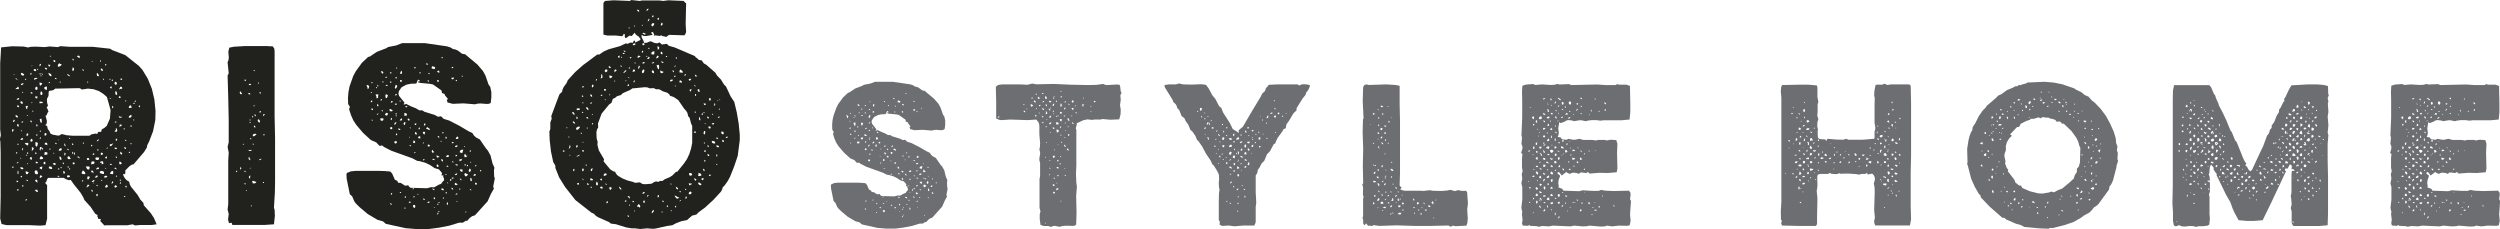
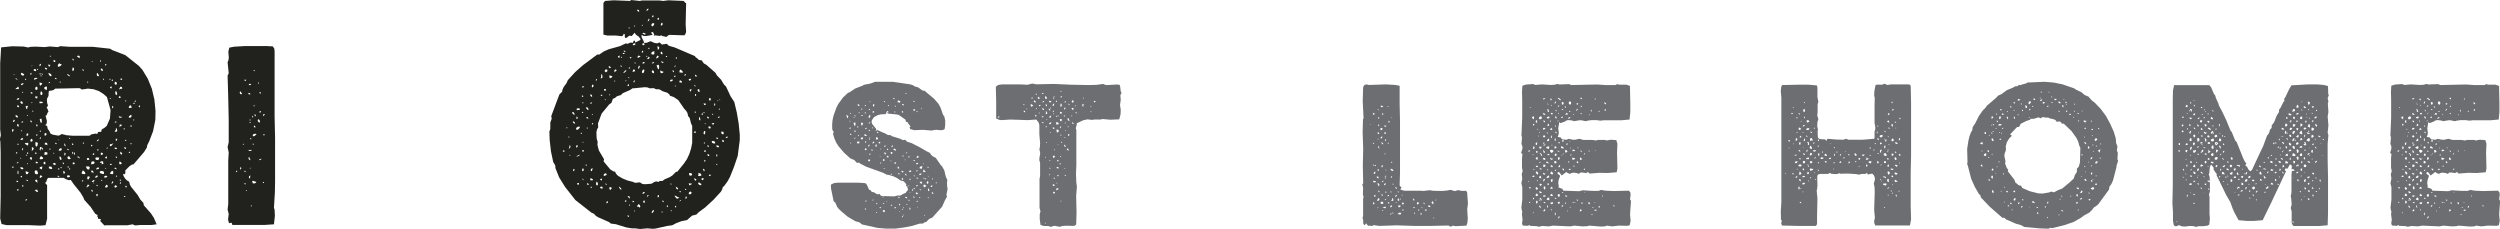
<svg xmlns="http://www.w3.org/2000/svg" id="_レイヤー_2" viewBox="0 0 267.48 24.5">
  <defs>
    <style>.cls-1{fill:#6d6e71;}.cls-2{fill:#21221d;}</style>
  </defs>
  <g id="_レイヤー_1-2">
    <path class="cls-2" d="M13.13,18.55l.1.29.14.25.2.2.25.15.07.29.12.24.71.88.3.51.32.34.05.27.76.86.32.49.29.68-.51.07h-1.23l-.56.05-.27-.12-.56.1h-2.33l-.12.03-.42-.44-.02-.12.07-.12-.32-.05-.02-.17-.07-.08.05-.12-.27-.17-.49-.73-.66-.73-.12-.29-.29-.49-.73-.91-.32-.46-.2.03-.3-.1-.25-.15h-1.64l-.12.1-.12.34-.12.1.22.24v3.6l-.17.68-.56.05-1.18-.05H.71l-.54-.12-.15-.59.05-2.38v-4.68l-.03-1.15-.05-.29.1-.41-.07-.61v-7.1l.1-1.69,1.18-.12,1.23.03.49.1.24-.07.59-.02.93.05.54-.07.86.07.27-.1,1.03.07h2.45l1.84.2.24.15,1.4.54,1.45,1.15.39.44.56.93.44,1.08.27,1.15.12,1.22-.02.96-.24,1.2-.42,1.1-.2.39-.05.27-.29.47-1.13,1.32-.17.03-.24.15-.47.47v.32l-.1.1-.17-.05ZM1.37,14.11l.1-.22-.1-.1-.07.1-.02.15.1.07ZM1.27,17.91l.12.05.1-.1-.12-.05-.1.1ZM1.37,13.06l.15-.05.07-.12-.1-.1-.07.12-.05.15ZM1.44,8.06l.15-.1h-.1l-.05.1ZM1.96,8.57l-.17-.1v-.07l-.15-.02.08.1.24.1ZM1.64,9.53h.37v-.17l-.1-.1-.07.12-.1.05-.1.1ZM1.64,12.37l.08.15.15.07.05-.1-.07-.12-.15-.05-.05.05ZM1.69,16.39l.12.05.05-.12-.1-.05-.07.12ZM1.76,10.63l.15.05.12-.05.02-.15-.17.05-.12.1ZM1.76,17.49l.15-.05.1-.12-.17.05-.07.12ZM1.96,19.48l-.05-.12-.15-.03.02.15h.17ZM1.81,11.37l.12.1.12-.02-.05-.15-.13-.03-.07.1ZM2.01,13.55l-.03-.25-.12-.02-.05.1.05.12.15.05ZM1.81,20.38h.15l.05-.1-.15-.05-.05.15ZM1.86,15.53l.15-.08-.1-.12-.05.2ZM1.96,18.64l.02-.29-.07-.12-.05.32.1.1ZM2.18,10.9l.03.12.07.07.15.02v-.15l-.07-.1-.13-.02-.05.05ZM2.18,14.97h.15l.17-.08-.12-.15-.12.1-.07.12ZM2.18,17l.1-.07-.1-.07v.15ZM2.5,18.06l-.05-.12-.27-.07.03.17.15.08.15-.05ZM2.28,19.01l.1-.15-.12-.05-.07.1.1.1ZM2.23,7.84l.05.17.1.07h.15l.07-.12-.25-.17-.13.05ZM2.23,9.11l.15-.02.17-.15-.12-.03-.15.05-.05.15ZM2.23,14.01l.15.05-.1-.15-.05.1ZM2.28,13.11h.15l.07-.1-.15-.02-.07.12ZM2.38,9.95l.12-.08-.12-.07v.15ZM2.42,16.12l.07-.22-.12-.05v.17l.05.1ZM2.38,19.97l.12-.02v-.12l-.12-.03v.17ZM2.65,15.38l.32.2.05-.12v-.2l-.15.05-.12-.03-.1.1ZM2.82,8.57l-.12-.19-.03.15.15.05ZM2.69,21.44h.15l.07-.15-.15.05-.07.1ZM2.74,11.37l.07.27.1.05v-.15l.1-.22-.15.02-.12.02ZM2.82,16.64h.1l-.05-.1-.12.05.07.05ZM2.82,18.64l.15-.02.1-.2-.32-.1v.2l.07.12ZM2.82,14.53h.12l.08-.1v-.15h-.15l-.05.25ZM3.01,19.38l-.05-.12-.15-.03.05.12.15.02ZM3.01,12.32h-.15l.07.1.08-.1ZM3.01,16.49v-.15l-.1-.07v.17l.1.05ZM2.91,17.59l.1-.07-.1-.08v.15ZM3.18,16.91l.15.22.07-.1.03-.17-.15-.05-.1.1ZM3.33,8.01l.05-.22-.12.05-.02.1.09.08ZM3.28,15.16l.15-.02.07-.12-.05-.12-.12-.05-.09.17.05.15ZM3.38,13.11l.02-.15-.12-.1-.03.15.12.1ZM3.48,10l-.03-.12-.17-.02.02.15h.17ZM3.48,7.01h-.1l.02.1.07-.1ZM3.38,11.05l.1-.07-.1-.07v.15ZM3.38,16.12l.15-.05.08-.17-.08-.15-.15.05.05.12-.05.2ZM3.43,11.91l.17.05-.12-.15-.05.1ZM3.6,7.43l.02.12.1.05h.15l-.02-.17-.12-.05-.12.05ZM3.65,8.53l.29-.1.07-.1h-.2l-.15.05-.02.15ZM3.8,18.23l-.1.12.05.22.1.07h.17l.05-.12-.1-.27-.17-.03ZM3.7,20.33l.25.22.12-.02-.1-.25-.12.03-.15.02ZM3.92,9.63l.1-.1-.02-.2-.12-.07-.07.07-.05.15.05.12.12.02ZM3.97,10.54l.05-.22h-.27l.05.17.17.05ZM3.75,16.49l.15-.02v-.12l-.1-.07-.02.1-.02.12ZM3.75,19.28l.05.12.22.15-.05-.32h-.12l-.1.05ZM3.87,15.7l.12-.08.07-.29-.1-.1-.17-.02v.32l.07.17ZM3.8,17.32l.05.15h.15l.07-.1-.15-.07-.12.02ZM3.97,13.55l.05-.17-.1-.1-.05.15.1.13ZM3.97,14.53l.05-.12-.1-.07-.05.15.1.05ZM3.97,7.47h.1v-.1h-.1v.1ZM4.24,7.11l.1-.1.05-.17h-.1l-.07.1.02.17ZM4.24,7.96h.1v-.12h-.1v.12ZM4.29,9.16l.12-.05.12-.22-.17-.02-.12-.07v.27l.05.1ZM4.24,11.05l.29-.02.07-.12-.37-.05v.2ZM4.24,12.74l.1.37h.15l-.05-.42-.2.05ZM4.24,14.06l.1.05.05-.1-.1-.05-.05.1ZM4.24,14.85h.1l.05-.15h-.1l-.05.15ZM4.34,16.12v-.15l.1-.12.05.12.12.05-.05-.19-.27-.12-.05.32.1.1ZM4.24,17l.1.05.27-.05-.02-.15-.2-.15-.1.12-.05.17ZM4.24,18.01l.24.12.05-.32-.25.07-.05.12ZM4.24,19.01l.1.02.2-.17-.2-.12-.07.12-.03.15ZM4.48,10.17l.07-.15-.05-.17-.12-.1-.07.25.05.15.12.02ZM4.34,8.16h.1v-.1h-.1v.1ZM4.6,8.01l-.05-.12-.12-.05.05.12.12.05ZM4.85,17.59v-.27h-.15l-.05.12.05.12.15.02ZM4.75,9.33v.2l.27.1v-.37l-.15.02-.12.05ZM4.85,14.53l.17-.2-.22-.12-.05.25.1.07ZM4.75,15.43l.32.1-.02-.2-.1-.07-.12.02-.07.15ZM4.75,16.58l.32-.05v-.22l-.27-.05-.05.15v.17ZM5.02,7.43l.02-.1-.1-.07-.15-.02.05.15.17.05ZM10.93,13.79l.17-.05.32-.27.34-.78.07-.91-.39-1.4-.39-.34-.46-.29-.57-.2-.61-.07-.66.1-.12-.1-.17-.05-2.37.05h-.17l-.2.15-.24.07h-.17l-.1.1-.02.47-.15.27-.02.29.05.29.07.15-.15.27.1.12.1.3-.1.1-.1.27-.12.05.15.56-.03.27-.05.1-.12.07.22.1.07.32.17.22.12.27.25.12.56.1.15-.02.25-.15.52.13.59.05h1.86l.22-.15.44-.08.17.05.05-.15.08-.08h.29l.03-.2.1-.12ZM5.29,7.15l.1-.2-.22-.05.02.17.1.07ZM5.49,8.16l.02-.12-.05-.1-.25-.15-.02.12.15.22.15.03ZM5.22,8.89h.12v-.1h-.12v.1ZM5.22,18.01l.27.08.1-.03-.07-.22-.29-.02v.2ZM5.34,6.05l-.05.05.2-.1-.1-.05-.05.1ZM5.29,16.02h.1v-.12h-.1v.12ZM5.71,6.47l.05.15.15.02v-.17l-.15-.05-.05.05ZM5.71,16.44l.1.02-.05-.15-.05.12ZM5.95,17.64v-.15l-.1-.05h-.15v.15l.1.05h.15ZM5.85,8.43l.22.05-.05-.12-.1-.03-.07.1ZM5.9,15.38l.12.05.05-.1-.12-.07-.05.12ZM6.17,7.06l.1.1.27-.15.05-.17-.17.02-.07-.12-.15.2-.02.12ZM6.34,14.97l-.17-.02.05.05.12-.02ZM6.17,18.91h.22l-.12-.1h-.1v.1ZM6.22,18.13h.12v-.12h-.12v.12ZM6.27,16.12h.2l.12-.05v-.22l-.15.03-.12.1-.05.15ZM6.54,17.12l.05-.12-.1-.22-.15-.02.07.29.12.07ZM6.39,8.84h.1v-.1h-.1v.1ZM6.59,18.01v-.15l-.15.05.15.1ZM6.81,17.59l.03-.15-.12-.07v.15l.1.07ZM6.81,18.59l.15-.07-.05-.17-.15-.07.02.17.02.15ZM7.03,15.66l-.07-.25-.1-.07.05.27.12.05ZM6.86,16.64l.12-.05.05-.17-.12-.1-.02.17-.02.15ZM7.5,8.16l-.08-.12-.24-.14.05.14.12.08.15.05ZM7.4,16.02l-.22-.12.03.12.1.05.1-.05ZM7.18,18.96l.12.02.15-.05.05-.12-.27-.07-.05.1v.12ZM7.59,16.95l-.1-.07-.05-.12-.12-.05-.1.1v.12l.1.1h.12l.15-.07ZM7.23,17.91h.17l-.05-.1h-.12v.1ZM7.4,14.85h.1v-.1h-.1v.1ZM7.4,18.13h.1v-.12h-.1v.12ZM7.86,15.53l-.05-.15-.12-.05.03.17.15.02ZM7.81,16.49l.02-.17-.07-.1-.05.17.1.1ZM7.76,7.6l.12-.05.05-.15-.05-.15-.12-.02-.02.27.02.1ZM7.91,6.47l-.05-.15-.1-.05v.15l.15.05ZM7.76,17.44l.07.15.17-.05-.03-.12-.12-.05-.1.07ZM7.91,16.54h.1v-.22h-.1v.22ZM8.23,6.05l.27.17.05-.15-.07-.1-.15-.02-.1.1ZM8.28,16.81l.27.15-.07-.15-.15-.1-.05.1ZM8.75,18.59l.27.05.12-.05-.05-.17-.22-.2-.12.22v.15ZM8.75,19.38l.12.05.05-.1-.1-.05-.07.1ZM8.97,7.6l-.05-.17-.1-.05.02.15.12.07ZM8.87,15.38h.1v-.12h-.1v.12ZM9.55,18.13l.05-.27-.1-.05h-.32l.1.22.1.1h.17ZM9.23,20.02l.1.02.08-.1.15-.03-.05-.12-.12-.05-.07.15-.07.12ZM9.29,16.95l.02.15.12.02.13-.05-.05-.15-.12-.02-.1.05ZM9.33,8.84h.1v-.1h-.1v.1ZM9.43,19.23l.15-.2.03-.12-.22-.05-.05.12v.17l.1.07ZM9.75,15.66l.12-.03v-.12l-.12-.02v.17ZM9.75,17.59l.32-.07.05-.15-.07-.1h-.22l-.07.12v.2ZM9.75,18.42l.17.03.1.1-.07-.27-.15-.05-.05.2ZM9.92,20.53v-.15l-.12-.1-.03.15.15.1ZM9.8,6.64l.17-.1h-.12l-.05.1ZM10.12,19.28l-.1-.02-.22.17.15.05.1-.07.07-.12ZM9.92,16.58l.12-.02.07-.1-.1-.07-.07.07-.02.12ZM10.02,19.65l.05-.05-.1-.12.05.17ZM10.12,18.96l.17.05.12-.07.07-.12-.12-.05-.24.2ZM10.19,17l.1.1.17.02.13-.07.02-.19-.29-.02-.1.05-.02.12ZM10.29,18.13l.27-.05.05-.12-.12-.05-.15.07-.05.15ZM10.39,21.02l.1-.22-.15-.05-.05.15.1.12ZM10.44,19.92v-.12l-.1-.02-.02.1.12.05ZM10.34,15.12l.15-.03.12-.2-.17.08-.1.15ZM10.39,8.11l.12.05.09-.05-.12-.24-.1-.07-.03.12.03.19ZM10.39,16.07l.1.05.07-.1-.12-.07-.05.12ZM10.66,18.5l.32.12.15-.02v-.15l-.07-.12-.24-.05-.12.07-.03.15ZM10.7,6.59h.1v-.12h-.1v.12ZM10.7,17.44l.15-.05.05.07-.05.12.22-.05-.05-.27h-.17l-.12.05-.03.12ZM11.02,7.6l-.03-.15-.07-.1-.12-.02-.02.1.07.12.17.05ZM10.8,16.58l.17-.02.05-.17-.22-.07-.02.15.02.12ZM10.8,19.33l.17.05-.12-.15-.05.1ZM11.02,8.53h.1v-.1h-.1v.1ZM11.12,18.96l.15.05.15-.05.07-.1-.15-.07-.15.05-.07.12ZM11.22,6.96l.12.05.05-.1-.1-.07-.07.12ZM11.22,16.91l.22.05v-.15l-.05-.1-.1.1-.07.1ZM11.39,18.01l-.17-.05.07.1.1-.05ZM11.29,20.06h.15l.07-.07.03-.12-.15-.12-.15.22.05.1ZM11.39,15.9h.1l.05-.1h-.1l-.05.1ZM11.71,8.53h.1v-.1h-.1v.1ZM11.76,10.58h.1l-.05-.1-.1.05.05.05ZM11.76,9.38l.15.1.07-.22-.15.02-.07.1ZM11.76,15.43v.22l.17-.05.2-.27-.22.1h-.15ZM11.76,17.64h.17l.05-.1h-.22v.1ZM11.76,18.59l.32.05.05-.15-.03-.17-.12-.05-.17.2-.05.12ZM11.91,19.65l.15-.05.07-.14-.1-.07-.07.15-.05.12ZM12.08,8.65v-.12l-.1-.02-.05.1.15.05ZM12.08,11.59l.05-.17-.1-.1-.05.17.1.1ZM12.22,18.01l.27.12-.07-.15-.1-.05-.1.07ZM12.22,20.02l.15.05.17-.1-.15-.17-.12.1-.05.12ZM12.35,9.07l.15-.05v-.15l-.07-.1-.15-.02-.02.24.1.07ZM12.27,13.11h.15l.07-.1h-.17l-.05.1ZM12.27,14.06l.15.05.1-.05.02-.15-.05-.15-.1-.07.02.17-.05.07-.1.12ZM12.27,15.9l.07.05h.12l.07-.1-.1-.05h-.17v.1ZM12.49,10.17l.05-.12-.07-.25-.12-.05-.02.25.05.12.12.05ZM12.4,15.07l.12-.05.02-.17h-.15v.22ZM12.49,16.91l.02-.12-.12-.07v.15l.1.05ZM12.54,18.91l-.1-.17-.05.15.15.02ZM12.76,10.49l.17-.05-.03-.12-.05.03-.1-.08-.05.12.05.1ZM13.08,12.5h-.15l-.22-.07.02.12.12.05.15-.03.07-.07ZM12.81,17.59l.22-.05-.07-.17-.15-.1-.07.17.07.15ZM12.81,9.58l.07-.07.2-.02-.03-.17-.15-.05-.14.22.05.1ZM12.76,13.55l.24-.07.02-.15h-.22v.12l-.05.1ZM12.81,19.33h.15l-.02-.1h-.12v.1ZM12.81,19.65h.1l.05-.1-.1-.07-.05.17ZM12.86,8.48l.1.07.12-.02-.05-.12-.1-.02-.07.1ZM13.03,16.54l.05-.12-.17-.2-.05.12.03.15.15.05ZM13.23,13.84h.12v-.1h-.12v.1ZM13.28,21.07h.12v-.1h-.12v.1ZM13.5,15.95l-.05-.15-.1-.1-.05.1.05.12.15.02ZM13.35,15.07l.13-.02.07-.07-.17-.02-.02.12ZM13.4,10.85h.1v-.1h-.1v.1ZM13.55,20.06v-.15l-.1-.05-.05.15.15.05ZM13.77,11.54h.32l-.07-.27-.15.03-.07.1-.03.15ZM13.77,12.59h.17l.1-.07.05-.12-.07-.12-.22.15-.03.17ZM13.77,16.32l.1.07.05-.12-.1-.05-.05.1ZM13.96,13.55h.12v-.13h-.12v.13ZM13.96,15.43h.12v-.1h-.12v.1ZM14.28,11.12h.12v-.12h-.12v.12ZM14.28,12.91l.1-.07-.1-.1v.17ZM14.4,10.85l.1.05.05-.1-.1-.05-.05.1ZM14.97,11.49v-.22l-.12.05v.12l.12.05Z" />
    <path class="cls-2" d="M29.13,4.93l.2.22.05.29v6.98l.05,2.35v4.65l-.02,1.17-.1,1.62.07.25.03.64-.1.9-1.05.07h-3.4l-.08-.24-.24.05-.07-.1-.07-.29.07-.59-.12-.49.07-.56v-4.7l.05-.83-.12-.59.12-.51v-2.35l-.05-2.38-.07-2.4.12-.25-.12-1.18.1-.24.03-.27-.05-.61.1-.44.49-.1,1.15-.07h2.43l.41.03.15-.03ZM25.24,18.37l.1.05.05-.1-.1-.07-.05.12ZM25.92,10l-.1-.05-.03-.12-.1-.05-.05.12.07.15.1.05.1-.1ZM25.75,18.15l.07-.15-.07-.17-.07.25.07.07ZM25.97,15.46l.07.05.08-.15-.1.05-.05.05ZM26.34,8.53h-.2l.05.12h.1l.05-.12ZM26.14,18.37l.1.05.05-.1-.1-.07-.05.12ZM26.14,19.67l.1.08.05-.12-.1-.05-.05.1ZM26.39,16.51l-.1-.1v.02l.1.07ZM26.44,20.36h-.15l.07.1.07-.1ZM26.56,9.95l.05.14h.2l-.1-.14h-.15ZM26.76,17.15l.02-.12-.1-.12.03-.12-.12.07v.12l.07.1.1.07ZM26.61,8.99l.05.12.15-.02.07-.1-.12-.02-.15.02ZM26.61,16.14h.27l.05-.1h-.32v.1ZM26.76,19.11v-.2l.05-.12-.12.02-.07.12.03.12.12.05ZM26.71,12.89h.1v-.1h-.1v.1ZM26.71,13.16h.1v-.1h-.1v.1ZM26.71,18.06l.17-.1h-.12l-.05.1ZM26.76,14.89h.12v-.1h-.12v.1ZM26.98,22h-.17l.1.1.07-.1ZM27.12,12.52l-.1-.15-.05.2.15-.05ZM26.98,19.38l.07.24h.19l.12-.05.07-.1-.34-.12-.12.02ZM27.03,14.58l.2-.02.22-.2-.12-.05-.17.02-.1.07-.02.17ZM27.03,15.46h.17l-.05-.07-.12-.02v.1ZM27.12,7.57l.17.05-.1-.15-.07.1ZM27.12,11.37h.12l-.05-.17-.07.17ZM27.3,13.67l.02-.15-.12-.1-.05.15.15.1ZM27.35,12.47l.02-.15-.12-.12-.02.14.12.12ZM27.81,13.11v-.17l-.07-.12-.12-.07-.05.12.03.12.1.1.12.02ZM27.61,8.94h.1v-.1h-.1v.1ZM27.66,17.15l.27-.07.05-.12-.24.1-.07.1ZM27.86,10.05l.05-.15-.15-.08.02.15.07.07ZM27.76,12.05h.1l.07-.17h-.13l-.05.17ZM28.18,12.42l.17-.17-.12-.05-.1.1.05.12ZM28.13,19.57h.12v-.1h-.12v.1ZM28.18,14.48h.12v-.12h-.12v.12Z" />
-     <path class="cls-2" d="M52.56,10.98l-.22.12-.27.02-.66-.05-.32.02-.27.07-1.23-.1-1.15.05-.56-.15-.07-.27.12-.1-.32-.39-.05-.15-.27-.1-.05-.27-.91-.64-.32-.07-1.05-.1-.25-.07.05-.1.1.03.05-.1-.1-.1-.1.02-.17.39-.59.02-.47.1-.51.27-.29.42-.05.27.07.24.59.74-.12.15.12.03.15-.07.54.27.51.2.37.22h.32l.22.15,1.1.34.37.2.32-.05.27.27.61.19,1.05.54,1,.59.42.2.17.27.22.2.41.22.66.96.19.22.29.52.22.88.2.44-.05.29.02.64.07.22-.17.86.07.24-.3.52-.37.83-1.35,1.49-.3.1-.24.17-.29.32h-.15l-.32.2h-.39l-1.05.32-1.13.22-1.15.15h-1.2l-1.2-.1-2.11-.46-.32-.27-.59-.17-1.03-.61-.88-.74-.42-.42-.15-.22-.22-.52-.25-.22-.34-1.67-.02-.49.05-.12.42-.17.54-.05h2.5l.59.02.59.05.2.22.29.66.24.1.12.22.27.02.47.3.32-.05.15.2.12.07,1.74.05.44-.12.34.02.46-.27.27-.1.2-.27.12-.1v-.17l-.1-.24.05-.12h-.22l.05-.27-.34-.39-.44-.12-.47-.32-.51-.25-.59-.17-.32-.05-.51-.27-2.25-.81-.76-.39-.22-.17-.27.05-.37-.39-.56-.24-.83-.76-.73-.86-.32-.49-.24-.54-.2-.61.02-.17.07-.1-.2-.32-.02-.64.05-.64.12-.61.39-1.1.27-.51.66-.91.68-.64.15-.02.76-.51,1.08-.42.12-.1.88-.17.64-.25h2.42l2.35.34.39.12.27.17.27.05.27.12.44.34.32.05,1.32,1.1.59.69.27.49.34.98.17.22.12.56v.59l-.05.42-.02.12ZM39.33,9.51l.12-.05.05-.27-.27-.12.02.17.07.1v.17ZM39.65,9.92l.17.05-.1-.15-.07.1ZM39.65,10.93h.17v-.17h-.1l-.07.17ZM39.72,8.87l.1.05.05-.1-.1-.05-.05.1ZM39.92,11.76l-.05-.15h-.15l.05.17.15-.02ZM39.77,12.91h.1v-.1h-.1v.1ZM40.18,10.12l.1.22v.17l.17-.02v-.22l.05-.15-.17-.03-.15.03ZM40.23,9.43h.1v-.1h-.1v.1ZM40.28,12.3l.15-.05.08-.12-.15.05-.07.12ZM40.45,11.39l.05-.15-.12-.12-.05.17.12.1ZM40.45,9.29l.03-.12-.1-.1-.02.12.1.1ZM40.7,10.76h.12l.05-.15h-.12l-.05.15ZM40.75,12.91h.22l.05-.1v-.15h-.32v.17l.05.07ZM40.97,7.87l.05-.12-.1-.12-.17-.02.1.22.12.05ZM40.82,11.86l.1.08.05-.12-.1-.05-.05.1ZM40.92,8.82h.1v-.12h-.1v.12ZM41.19,8.28l.15.05.1-.1-.15-.02-.1.08ZM41.19,12.3l.15.07.12-.05.05-.2-.15-.05-.12.08-.05.15ZM41.51,9.14l-.15-.07-.12.07.15.07.12-.07ZM41.29,10.51l.12-.05.1-.27-.22-.12-.05.12v.17l.05.15ZM41.66,11.71l.02.12.12.08h.15l.07-.1-.24-.15-.12.05ZM41.75,7.87l.12-.03v-.12h-.12v.15ZM41.75,8.87l.12-.02v-.12l-.12-.02v.17ZM41.75,13.65v.12l.05.05h.12l.05-.05v-.12l-.05-.05h-.12l-.05.05ZM41.92,21.93l-.05-.15-.12-.07.03.17.15.05ZM41.88,12.86l.07-.17-.07-.1-.1.17.1.1ZM41.8,10.98l.17-.02.05-.15-.17.02-.05.15ZM41.8,20.82h.12l.05-.17h-.1l-.07.17ZM42.19,13.35l.12-.05.12-.22-.15.02-.07.07-.02.17ZM42.19,15.29l.12.07.12-.05.05-.17-.24-.05-.05.2ZM42.34,9.51l.15-.24v-.13l-.15-.07-.1.32.1.12ZM42.24,10.19l.15.02.1-.15-.17.02-.07.1ZM42.24,11.17l.19.07v-.17l-.15.02-.05.07ZM42.29,8.38h.15l.05-.1-.15-.03-.05.12ZM42.29,12.23h.15l.05-.1h-.15l-.05.1ZM42.34,12.45h.1v-.1h-.1v.1ZM42.34,14.46h.15v-.17h-.1l-.05.17ZM42.39,7.33h.1v-.1h-.1v.1ZM42.85,13.82l-.24-.1.03.17.15.02.07-.1ZM42.76,10.88h.1v-.12h-.1v.12ZM42.76,12.91l.27-.05-.03-.15-.07-.05-.1.12-.07.12ZM42.76,20.65h.12l.05-.1h-.12l-.05.1ZM42.81,8.77l.22-.07-.05-.12-.17-.02v.22ZM42.85,7.92l.12-.02.05-.12-.03-.15-.07-.07-.1.25.02.12ZM43.3,13.4l.1-.32h-.15l-.07.12.02.12.1.07ZM43.25,12.4l.29-.05-.02-.17-.1-.07-.17-.03.03.17-.03.15ZM43.25,22.29l.1.05.05-.1-.1-.05-.05.1ZM43.39,21.19l.05-.12-.1-.1-.05.12.1.1ZM43.34,11.44l.15.05.12-.1-.17-.05-.1.1ZM43.86,12.81l-.2-.15-.05.12.05.1.12.02.07-.1ZM43.71,21.66l.15.05.12-.1-.17-.05-.1.1ZM43.81,14.77l.05-.07-.1-.1.05.17ZM43.98,13.65h-.17l.1.1.07-.1ZM43.81,15.61l.1.05.07-.1-.12-.05-.05.1ZM44.13,20.24h.12l.05-.1h-.12l-.05.1ZM44.18,15.29h.2l.05-.1-.05-.1-.15-.07v.17l-.05.1ZM44.18,21.09l.12.03.1-.1-.12-.02-.1.1ZM44.18,21.97l.02.15.07.1.12.02.05-.15-.05-.17-.12.02-.1.02ZM44.3,7.28l.12.05.07-.15-.15.02-.05.07ZM44.3,16.39l.12-.02.07-.07h-.17l-.02.1ZM44.35,13.23l.05.15.12-.02.03-.17-.2.05ZM44.59,14.41v-.15l-.07-.1-.12-.03v.15l.05.1.15.02ZM44.67,20.82h.15l-.15-.1v.1ZM44.72,14.77l.25.05v-.2l-.1-.05-.1.05-.05.15ZM44.77,13.82h.15v-.17h-.1l-.05.17ZM44.86,7.82l.1.05.07-.1-.12-.05-.05.1ZM45.23,14.14l.05.15.12.12.1-.27-.15-.05-.12.05ZM45.23,15.34h.12l-.07-.15-.05.15ZM45.23,17.12l.1.05.12-.1-.12-.05-.1.1ZM45.45,21.41l-.02-.12-.1-.05-.1.05.1.07.12.05ZM45.35,13.45l.12-.05.07-.12-.1-.1-.07.12-.02.15ZM45.82,6.91l-.07-.1-.15-.05.02.15h.2ZM45.6,13.77l.37.15.02-.12-.27-.2-.08.07-.05.1ZM45.72,21.61l.07.12.15-.05.02-.12-.24.05ZM45.87,8.77v-.15l-.1-.07v.17l.1.05ZM45.77,15.51v.15h.17l.07-.1-.15-.1-.1.05ZM45.82,7.92h.15l-.02-.1h-.12v.1ZM46.19,7.33l.32.07.05-.22-.32-.1-.05.1v.15ZM46.24,16.34l.22-.05-.22-.27-.05.17.05.15ZM46.24,17.08l.27.05-.05-.12-.15-.02-.07.1ZM46.51,20.36l-.05-.12-.22-.1.05.12.1.05.12.05ZM46.51,21.34l.05-.17-.15-.07v.17l.1.07ZM46.56,22.15h-.15l.07.07.07-.07ZM46.82,16.88l.2-.12-.32-.15.02.17.1.1ZM46.77,17.86l.12-.03.07-.07-.2-.2-.05.15.05.15ZM46.77,7.65l.1.1.15.02-.03-.17-.12-.05-.1.1ZM46.97,8.7l-.05-.12-.15-.02v.15l.1.05.1-.05ZM46.77,21.88l.1.05.05-.1-.1-.05-.05.1ZM46.77,22.93h.1l.05-.17h-.1l-.05.17ZM47.02,14.7l-.05-.12-.15-.02.05.15h.15ZM46.97,22.71l.05-.15-.15.05.1.1ZM46.92,21.71h.1v-.1h-.1v.1ZM47.14,15.19h.1l-.05-.17-.05.17ZM47.39,17.3v-.15l-.05-.1-.15-.02.05.17.15.1ZM47.19,20.24l.12.1.2.02-.07-.15-.15-.07-.1.1ZM47.24,6.22h.15l-.03-.1h-.12v.1ZM47.51,14.19l-.22-.05.07.15.15-.1ZM47.39,21.24h.12v-.1h-.12v.1ZM47.75,14.87l.05-.17-.1-.1-.05.17.1.1ZM47.66,18.72h.1v-.1h-.1v.1ZM47.66,20.65l.1.07.07-.12-.12-.05-.05.1ZM47.71,16.76l.15.05.17-.05-.03-.17h-.1l-.12.07-.08.1ZM47.75,17.81l.22.05-.03-.12-.12-.02-.07.1ZM47.88,21.93l.05-.12-.02-.12-.07-.07-.05.24.1.08ZM47.83,19.6h.15l-.15-.1v.1ZM48.12,19.36l.15-.05.03-.1-.1-.07-.05.1-.02.12ZM48.3,7.28h.15l.07-.1-.15-.02-.07.12ZM48.3,8.33l.02.12.12.05.1-.07.02-.14-.17.02-.09.02ZM48.3,15.29l.15.05.12-.1-.17-.05-.09.1ZM48.3,19.08l.15.05.12-.1-.17-.05-.09.1ZM48.51,20.28l-.07-.15-.15-.05.05.17.17.02ZM48.51,17.39v-.1l-.1-.05-.05.1.15.05ZM48.66,15.7l.12.05.12-.05.08-.1-.12-.05-.12.05-.07.1ZM48.66,18.72l.1.02.12-.05.05-.15-.17.05-.1.12ZM48.66,19.77l.15.05.17-.1-.27-.17-.05.1v.12ZM48.71,16.71h.15l.07-.1-.15-.05-.07.15ZM48.98,17.71l-.02-.12-.25-.02.07.12.2.02ZM48.71,20.82h.17l.1-.1-.15-.02-.12.12ZM48.76,8.65l.12.05v-.15h-.12v.1ZM48.76,14.87h.17l.1-.05v-.15l-.1-.07-.12.12-.05.15ZM48.98,21.56l-.17-.05.07.1.1-.05ZM49.13,17.08l.05.17.22-.1.05-.12h-.17l-.15.05ZM49.13,20.28h.12v-.1h-.12v.1ZM49.18,16.29l.27.1.12-.37h-.17l-.12.05-.07.1-.02.12ZM49.18,18.13l.07.15.12.1.12-.02v-.22l-.17-.02-.15.02ZM49.4,19.3l-.07-.15-.15-.07.07.15.15.07ZM49.4,8.18l.1.05v-.1l-.1-.05v.1ZM49.67,15.75l.1-.07-.1-.07v.15ZM49.71,16.81h.15l.17-.15h-.15l-.12-.22-.07.1-.02.15.05.12ZM49.67,18.62l.1.25.15-.02.17-.17-.32-.17-.1.12ZM49.71,17.71h.1l.05-.1-.15-.05v.15ZM49.81,22.76l.12-.15-.15.05.02.1ZM49.93,17.81l.15-.05-.05-.15-.07.07-.02.12ZM50.18,18.4l.15-.05.05-.12-.02-.12-.12-.08-.1.25.05.12ZM50.23,16.19l.12.05.05-.1-.1-.07-.07.12ZM50.45,20.36l-.07-.12-.15.05.1.05.12.02ZM50.3,17.39h.15l-.15-.1v.1ZM50.4,19.4l.1-.1-.07-.24-.12-.03.02.29.07.07ZM50.67,18.81h.15l.07-.07.02-.12h-.15l-.07.07-.03.12ZM50.82,17.76l.1.05.07-.1-.12-.05-.05.1ZM51.04,19.72l-.05-.15-.17-.02.02.15.07.07.12-.05ZM51.35,18.3l.1.05.05-.1-.1-.08-.05.12Z" />
    <path class="cls-2" d="M73.41.32l-.05,2.3.05.81-.1.25-.1.1-1.59-.05-.12.05-.2.17-.44-.1-.12-.07-.15.07-.49-.07-.15.07.05-.15-.12-.24-.15-.05-.05.12.15.2-.66.12h-.3l-.24-.12.02.25.22.44.03.17.32-.02.25-.12.17-.03.37.17.29.05.27-.1.27.24.12-.05h.17l.12-.05.14.05.17.17.61.17,2.18.93.07.12.24.17.1.12.32.05.22.32.27.15.98.86.15.27.44.46.32.52.22.22.49,1.05.39.59.27,1.13.2,1.17.12,1.2v.59l-.22,1.69-.39,1.15-.44,1.1-.27.49-.32.44-.2.2-.02.15-.15.29-.81.88-.88.81-.73.54-.2.22-.47.12-.54.47-.59.12-.54.2-.46.24-.57.08-1.2.27-.29.03-.61-.05-.76.07-.54-.07h-.34l-.61-.1-1.1-.34-.54-.07-.22-.17-1.15-.51-.24-.15-.2-.22-.27-.12-1.72-1.35-1.1-1.4-.64-1.03-.39-.98-.02-.29-.22-.37-.24-1.13-.14-1.22-.03-.91.1-.27v-.69l.15-.42-.05-.27.83-2.21.05-.12.29-.29.02-.17.12-.29.34-.47.12-.29.78-.86.86-.76,1.52-1.13h.22l.46-.32.54-.24,1.22-.34.61-.29.17.05.37-.15.15.05.1-.07.02-.12.1-.07.07.07.02.15.51-.25.08-.12-.27-.32-.12-.05-.2-.2-.05-.12-.32.37-.2-.05-.12.05-.2.17-.17.03-.05-.1v-.29l-.1-.07-.1.2-.12.07-.64-.07h-.91l-.42-.1V.32l.17-.22.93-.07,1.76.07.1-.1.93.1.25-.05h1.86l.39.05.56-.07,1.64.07.1.12.1.1ZM60.2,16.17l.1.07.1-.02-.03-.12-.1-.02-.07.1ZM60.62,13.75l.1-.07-.1-.1v.17ZM60.94,14.63h-.17l.1.1.07-.1ZM60.94,15.68l-.1.22.12-.05.07-.1v-.15l-.1-.07v.15ZM60.94,16.68l.1-.07-.1-.07v.15ZM61.21,12l.05.15.2.17v-.17l-.1-.15h-.15ZM61.53,13.26l-.02-.15-.2-.15-.03.1.1.12.15.07ZM61.31,18.32l.12-.05.05-.12-.07-.1-.08.1-.02.17ZM61.68,13.89l.15-.02.17-.17.05-.12-.13-.05-.24.12-.05.12.05.12ZM61.63,15.8l.15-.07.05-.15-.15-.05-.03.15-.02.12ZM61.68,11.64l.05.15.32-.05-.05-.15h-.17l-.15.05ZM61.68,12.74l.12-.05v-.17l-.12-.05v.27ZM61.68,16.78l.29-.12.07-.12-.27.12-.1.12ZM61.77,19.75h.17v-.17h-.17v.17ZM62.14,14.31h.12v-.1h-.12v.1ZM62.26,9.36h.15l.05-.15h-.12l-.07.15ZM62.26,10.36h.15l-.03-.12-.12-.03v.15ZM62.26,12.05l.1.05.05-.1-.1-.05-.05.1ZM62.26,18.32l.15-.02.05-.12-.02-.12-.12-.05-.02.12-.02.2ZM62.31,11.05h.1v-.1h-.1v.1ZM62.46,15.21l-.15-.05.05.1.1-.05ZM62.41,16.27l.05-.22h-.15v.15l.1.08ZM62.46,19.28l-.12-.22v.17l.12.05ZM62.78,17.74v-.1l-.1-.05-.03.1.12.05ZM62.68,11.54l.19.22.12-.02-.1-.22-.12-.05-.1.07ZM62.95,12.69l-.05-.15-.17-.02.05.15.17.02ZM62.78,13.75h.1v-.1h-.1v.1ZM63,19.75l-.05-.1-.12-.07-.02.12.07.1.12-.05ZM63.27,10.36l.1-.05-.05-.15-.17-.08.03.2.1.07ZM63.14,11.1l.15-.02.07-.12-.17.02-.05.12ZM63.14,19.28l.25.02.07-.1-.27-.15-.02.1-.03.12ZM63.32,20.11v-.1l-.1-.05-.05.1.15.05ZM63.32,18.32l.1-.32-.15.05-.07.1v.1l.12.07ZM63.41,9.36l.07-.1.03-.15-.15-.07-.05.25.1.07ZM63.46,12.2h-.15l.07.1.07-.1ZM63.32,13.26l.1.07.05-.12-.1-.05-.05.1ZM63.73,8.62h.1l.05-.15h-.1l-.05.15ZM63.93,19.84l.05-.15-.05-.17-.1-.1-.07.27.05.12.12.02ZM67.63,9.48l-.22.15-.78.34-.2.2-.41.12-.2.17-.25.12-.15.42-.24.17-.81.98-.39,1.05.02.44-.12.19-.07.32.03.69.1.32-.02.34.15.59.56.95-.05.22.71.86.34.22.17.02.12.24.19.2.49.29.54.22.59.15.22.1.51-.05.27.17.27.03.69-.05.34-.2.17-.05.27.05.12-.1h.29l.22-.17.56-.24.27-.17.39-.39.15-.02.71-.88.32-.47.25-.54.19-.59.12-.61v-1.81l-.12-.25-.15-.59-.17-.22-.07-.32-.15-.25-.17-.17-.66-.96-.47-.32-.42-.15-.07-.15-.22-.17-.47-.15-.39-.22h-.34l-.24-.12-.44.02-.24-.1-.29-.02-1.2.12h-.15ZM64.2,19.21l.17.12.05-.22-.15.02-.08.07ZM64.2,20.02l.03.1.1.05h.15l-.02-.17-.12-.05-.12.07ZM64.25,8.38l.15-.02.07-.1-.05-.29-.1-.02v.29l-.07.15ZM64.25,10.22l.12.05.1-.1-.12-.05-.1.1ZM64.61,18.84l.25-.1.07-.1-.12-.1-.15.05-.07.1.02.15ZM64.79,9.73l.05-.2h-.22l.02.15.15.05ZM64.69,7.62l.14.12.15-.12v-.15l-.12-.05-.12.05-.05.15ZM64.83,10.63h-.14l.07.1.07-.1ZM64.93,19.75l-.14-.17.02.2.12-.02ZM64.88,21.75l.15-.05.02-.17-.15.05-.03.17ZM65.37,7.2l-.22-.15-.03.15.15.1.1-.1ZM65.25,8.38l.22-.1.05-.12-.32-.1v.17l.05.15ZM65.2,10.22l.1-.07-.1-.1v.17ZM65.3,20.33l.17-.22-.1-.07-.17-.02v.2l.1.12ZM65.74,7.74l.25-.22-.07-.07-.12-.02-.07.12.02.2ZM65.74,8.75l.1-.07-.1-.1v.17ZM66.26,6.2l.05-.25-.17.05-.03.12.15.07ZM66.48,20.33l-.02-.17-.2-.2-.02.12.12.15.12.1ZM66.57,7.06l-.22-.05.1.15.12-.1ZM66.43,6.15l.15.05-.1-.15-.05.1ZM66.62,5.78h.22l-.05-.12h-.12l-.05.12ZM66.67,7.79h.12l.25-.22-.15-.05-.1.15-.12.12ZM66.94,5.46l-.22-.05.05.12.1.02.08-.1ZM66.84,21.58h.15l.05-.1-.15-.05-.05.15ZM67.04,8.62h-.15l.07.1.07-.1ZM67.36,8.38l-.07-.12-.12.05.2.07ZM67.16,9.21l.12-.02.02-.12-.1-.07-.05.1v.12ZM67.16,21.02l.02.1h.12l.05.15.05-.15-.1-.15-.15.05ZM67.31,23.22l-.05-.15-.1-.07v.17l.15.05ZM67.26,3.04h.1v-.1h-.1v.1ZM67.41,7.2l-.15.05.03.1.12-.05v-.1ZM67.31,22h.1v-.1h-.1v.1ZM67.36,6.2l.12.05.1-.1-.13-.05-.1.1ZM67.68,4.78l.12.07.15-.05.05-.12-.12-.05-.12.05-.07.1ZM67.68,7.69l.27-.07-.03-.15-.15-.05-.05.12-.05.15ZM67.68,21.63h.17l-.05-.12-.12-.03v.15ZM67.85,8.84l.1-.27-.12.08-.07.12.1.07ZM67.85,2.84h.1l-.05-.17-.05.17ZM67.85,22.64l.1-.07-.1-.07v.15ZM67.9,6.79h.1v-.1h-.1v.1ZM68.14,22.12l.15-.02.17.12.05-.15-.07-.15-.12-.08-.1.12-.07.15ZM68.41,1.2l-.07-.12-.12-.07-.05.12.12.12.12-.05ZM68.22,6.2l.22-.1.1-.1-.25-.05-.07.1v.15ZM68.36,7.37l.1-.29-.1-.07-.1.27.1.1ZM68.68,2.79l.1-.07-.1-.1v.17ZM68.68,5.64l.12-.05.02-.1-.1-.07-.05.1v.12ZM68.83,7.84l.12-.27-.05-.15-.12.05-.1.17.02.15.12.05ZM68.73,3.58l.27.14.1-.1-.27-.12-.1.07ZM68.73,4.68v.1l.05.05h.12l.05-.05v-.1l-.05-.05h-.12l-.05.05ZM68.73,6.79h.17l.1-.1-.1-.05-.12.02-.05.12ZM68.73,20.75l.17-.05.1-.12-.12-.05-.1.07-.05.15ZM68.83,21.68h.17l-.02-.17-.07-.08-.1.12.02.12ZM69.15,1.15l.12-.02.15-.2-.15.02-.07.07-.05.12ZM69.15,6.1h.12l-.07-.15-.05.15ZM69.2,6.32l.2-.02.12-.1-.1-.15-.1.15-.12.12ZM69.27,21.07l.15-.17-.1-.02-.1.07.05.12ZM69.27,2.3l.15-.07.07-.15-.07-.1-.07.17-.07.15ZM69.47,5.27v-.17l-.15.05.15.12ZM69.83,2.84l.15-.2.02-.12-.12-.05-.12.05-.07.12.02.12.12.07ZM69.69,5.78l.1.05h.17l.05-.07v-.29l-.25.08-.07.1v.15ZM69.78,22.81l.2-.24-.1-.12-.17.27.07.1ZM69.73,6.79l.2-.03.07-.12-.17.02-.1.12ZM69.96,7.84l.02-.12-.05-.15-.15-.05-.05.15.07.12.15.05ZM69.78,1.84h.1l.07-.17h-.17v.17ZM70.25,6.27l.2-.15.03-.12-.15-.05-.12.22.05.1ZM70.25,7.01l.12.32.1.1.05-.15v-.2l-.05-.15-.12.02-.1.05ZM70.32,2.06l.19.05v-.15l-.1-.07-.1.17ZM70.37,5.32l.12-.05.05-.17-.07-.12-.15-.02.05.22v.15ZM70.37,21.12l.12-.05.02-.15-.1-.07-.05.12v.15ZM70.74,7.84l.17-.05.1-.1-.22-.07-.1-.1-.05.12.02.1.07.1ZM70.84,5.83l.05-.12-.05-.12-.1-.07-.07.12.05.12.12.07ZM70.69,2.72h.15l.05-.1v-.15l-.1-.05-.07.15-.03.15ZM71.01,6.69l-.27-.17.05.15.1.08.12-.05ZM70.79,22.73h.1v-.1h-.1v.1ZM71.01,21.63v-.1l-.12-.1-.02.15.15.05ZM71.25,6.1h.12v-.1h-.12v.1ZM71.43,22.17l.05-.12-.1-.1-.05.12.1.1ZM71.69,8.57l.05.17.22-.1.03-.12h-.17l-.12.05ZM71.89,19.7l-.12-.07-.07.07.12.03.07-.03ZM71.79,22.59h.1l-.05-.1-.1.05.05.05ZM72.11,7.74l-.02-.17-.15-.05.05.15.12.07ZM72.11,8.21l.12.02.07-.12h-.15l-.05.1ZM72.21,7.2l.1-.2-.15.07.05.12ZM72.43,21.27l.27-.12-.27-.1-.1-.1h-.17l.17.22.1.1ZM72.21,9.26l.1-.05-.1-.1v.15ZM72.31,22.22l.05-.12-.1-.1-.05.12.1.1ZM72.31,6.27h.12v-.12h-.12v.12ZM72.53,20.26l.02-.12-.24-.17.02.15.07.1.12.05ZM72.68,7.74l.37.05-.02-.17-.22-.19-.1.12-.02.2ZM72.68,8.8l.27.05v-.15l-.2-.12-.05.12-.02.1ZM72.68,20.53l.12.05.05-.1-.1-.05-.07.1ZM72.68,21.54l.17-.05v-.1l-.1.07-.07.07ZM73.21,8.11l.15-.05.05-.12-.15.02-.05.15ZM73.31,20.33h.1v-.12h-.1v.12ZM73.31,21.27l.15-.05.03-.15-.12-.05-.05.25ZM73.68,8.48l.05.15.17-.05.05-.15h-.15l-.12.05ZM73.73,19.84l.24-.1.07-.1h-.24l-.12-.07.05.15v.12ZM73.68,20.75l.15.05.12-.07.05-.15-.15-.1-.12.1-.05.17ZM74.05,18.74l-.02-.15-.1-.07h-.2v.17l.07.1h.12l.12-.05ZM73.8,9.58v.15l.1.07.1-.27-.2.05ZM74.22,14.21h.15l.1-.05-.1-.15-.15.2ZM74.41,9.26l-.02-.13-.12-.02.03.1.12.05ZM74.46,19.33l.05-.15-.25-.12.07.22.12.05ZM74.32,12.05h.15l-.02-.1h-.12v.1ZM74.54,8.21l-.03-.17-.15-.05.02.17.15.05ZM74.36,10.27l.12-.05v-.12l-.12-.05v.22ZM74.85,9.85l-.02-.27-.15-.05-.05.15.07.12.15.05ZM74.68,18.79l.12.05.15-.02.1-.07-.05-.15-.27-.12v.17l-.05.15ZM74.68,19.57l.07.15.15.1.14-.03-.02-.12-.22-.15-.12.05ZM74.91,12.89l.02-.12-.07-.29-.07.15v.17l.12.1ZM75.05,19.11l.05.17.15-.05.03-.17h-.12l-.1.05ZM75.15,12.32l.07-.15-.12-.07-.03.15.07.07ZM75.37,18.32l.02-.1-.05-.12-.12-.05.02.17.13.1ZM75.52,11.1l-.24-.05.05.17.15.02.05-.15ZM75.27,12.1h.1v-.1h-.1v.1ZM75.42,14.38l.05-.32-.15-.05-.05.32.15.05ZM75.42,15.36v-.1l-.1-.02-.02.1.12.02ZM75.47,16.27l.05-.15-.1-.07-.1.15.15.08ZM75.42,17.32l.07-.15-.12-.07-.02.15.07.07ZM75.52,13.2h-.15l.07.1.08-.1ZM75.83,12.69v-.17l-.15-.05-.02.15.17.07ZM75.83,15.75l-.02-.17-.12-.05.02.17.12.05ZM75.91,16.68l-.07-.15-.15-.05.02.15.07.07.12-.03ZM75.78,13.57l.05.15.12.03.1-.05-.05-.15-.12-.03-.1.05ZM76.01,10.78l.05-.24-.15-.05-.07.12.05.12.12.05ZM75.83,18.79l.15.05.07-.1-.1-.1-.12.15ZM76.32,12.32l-.05-.15-.12.02.07.07.1.05ZM76.15,13.26l.12.07.12-.05.02-.12-.17.02-.1.07ZM76.15,15.12l.03.15.22.1.12-.05-.02-.15-.22-.1-.12.05ZM76.37,11.32l.12-.05.05-.15-.12-.07v.15l-.05.12ZM76.84,14.89l-.07-.15-.12-.05.02.17.17.02ZM76.64,15.58l.02.12.12.05h.17l-.07-.15-.15-.05-.1.02ZM76.64,16.73h.1v-.2h-.1v.2ZM76.64,17.64h.1v-.1h-.1v.1ZM76.74,10.85l.15-.12-.12.02-.03.1ZM76.79,12.59l.15.02.07-.15-.15.03-.07.1ZM77.06,11.74l-.1-.15-.07.12.17.02ZM77.01,10.73l.05-.05-.1-.1.05.15ZM77.38,14.38l.07-.15-.07-.12-.17-.05-.05.15.07.12.15.05ZM77.43,15.21l.02-.15-.12-.12-.07.12.05.12.12.02ZM77.62,14.75l.17.02.1-.15h-.14l-.12.12Z" />
    <path class="cls-1" d="M101.06,13.81l-.17.1-.21.02-.52-.04-.25.02-.21.06-.97-.08-.91.04-.44-.12-.06-.21.1-.08-.25-.31-.04-.12-.21-.08-.04-.21-.71-.5-.25-.06-.83-.08-.19-.06.04-.08.08.02.04-.08-.08-.08-.08.02-.14.31-.46.02-.37.08-.41.21-.23.33-.04.21.06.19.46.58-.1.12.1.02.12-.06.43.21.4.16.29.17h.25l.17.12.87.27.29.15.25-.04.21.21.48.15.83.42.79.46.33.16.14.21.17.16.33.17.52.75.16.17.23.41.17.7.16.35-.04.23.02.5.05.17-.13.68.06.19-.23.41-.29.66-1.06,1.18-.23.08-.19.14-.23.25h-.12l-.25.16h-.31l-.83.25-.89.17-.91.12h-.95l-.95-.08-1.66-.37-.25-.21-.47-.14-.81-.48-.69-.58-.33-.33-.12-.17-.17-.41-.19-.17-.27-1.31-.02-.39.04-.1.33-.14.43-.04h1.97l.46.02.47.04.15.17.23.52.19.08.1.17.21.02.37.23.25-.04.12.16.1.06,1.37.04.35-.1.27.02.37-.21.21-.08.15-.21.1-.08v-.14l-.08-.19.04-.1h-.17l.04-.21-.27-.31-.35-.1-.37-.25-.4-.19-.47-.14-.25-.04-.41-.21-1.78-.64-.6-.31-.17-.13-.21.04-.29-.31-.44-.19-.66-.6-.58-.68-.25-.39-.19-.43-.15-.48.02-.14.06-.08-.16-.25-.02-.5.04-.5.1-.48.31-.87.21-.41.52-.71.54-.5.12-.02.6-.41.85-.33.1-.08.69-.13.5-.19h1.91l1.86.27.31.1.21.14.21.04.21.1.35.27.25.04,1.04.87.46.54.21.39.27.77.13.17.1.44v.46l-.04.33-.02.1ZM90.62,12.65l.1-.04.04-.21-.21-.1.02.14.06.08v.14ZM90.87,12.98l.14.04-.08-.11-.06.08ZM90.87,13.77h.14v-.13h-.08l-.06.13ZM90.93,12.15l.08.04.04-.08-.08-.04-.04.08ZM91.09,14.43l-.04-.12h-.11l.04.14.12-.02ZM90.97,15.34h.08v-.08h-.08v.08ZM91.3,13.13l.08.18v.14l.14-.02v-.17l.04-.12-.14-.02-.12.02ZM91.34,12.59h.08v-.08h-.08v.08ZM91.38,14.86l.11-.04.06-.1-.12.04-.06.1ZM91.51,14.14l.04-.12-.1-.1-.04.14.1.08ZM91.51,12.48l.02-.1-.08-.08-.02.1.08.08ZM91.7,13.64h.1l.04-.12h-.1l-.04.12ZM91.74,15.34h.17l.04-.08v-.11h-.25v.14l.04.06ZM91.92,11.36l.04-.09-.08-.1-.14-.02.08.17.1.04ZM91.8,14.51l.08.06.04-.1-.08-.04-.04.08ZM91.88,12.11h.08v-.1h-.08v.1ZM92.09,11.68l.12.04.08-.08-.12-.02-.08.06ZM92.09,14.86l.12.06.1-.04.04-.15-.12-.04-.1.06-.04.12ZM92.34,12.36l-.12-.06-.1.06.12.06.1-.06ZM92.17,13.44l.1-.04.08-.21-.17-.1-.04.1v.14l.04.12ZM92.46,14.39l.02.1.1.06h.11l.06-.08-.19-.11-.1.04ZM92.53,11.36l.1-.02v-.1h-.1v.11ZM92.53,12.15l.1-.02v-.1l-.1-.02v.13ZM92.53,15.92v.1l.04.04h.1l.04-.04v-.1l-.04-.04h-.1l-.04.04ZM92.67,22.45l-.04-.12-.1-.06.02.14.11.04ZM92.63,15.3l.06-.14-.06-.08-.08.13.08.08ZM92.57,13.81l.13-.02.04-.12-.14.02-.04.12ZM92.57,21.58h.1l.04-.14h-.08l-.06.14ZM92.88,15.69l.1-.04.09-.17-.11.02-.06.06-.02.13ZM92.88,17.21l.1.06.09-.04.04-.14-.19-.04-.04.16ZM93,12.65l.12-.19v-.1l-.12-.06-.08.25.08.1ZM92.92,13.19l.12.02.08-.12-.14.02-.06.08ZM92.92,13.97l.15.06v-.14l-.11.02-.04.06ZM92.96,11.76h.11l.04-.08-.12-.02-.04.1ZM92.96,14.8h.11l.04-.08h-.12l-.04.08ZM93,14.97h.08v-.08h-.08v.08ZM93,16.56h.12v-.13h-.08l-.04.13ZM93.04,10.93h.08v-.08h-.08v.08ZM93.41,16.05l-.19-.08.02.13.11.02.06-.08ZM93.33,13.73h.08v-.1h-.08v.1ZM93.33,15.34l.21-.04-.02-.12-.06-.04-.08.1-.06.1ZM93.33,21.44h.1l.04-.08h-.1l-.04.08ZM93.37,12.07l.18-.06-.04-.1-.14-.02v.18ZM93.41,11.39l.1-.02.04-.1-.02-.11-.06-.06-.08.19.02.1ZM93.75,15.72l.08-.25h-.12l-.06.1.02.1.08.06ZM93.72,14.93l.23-.04-.02-.13-.08-.06-.14-.02.02.14-.02.12ZM93.72,22.74l.08.04.04-.08-.08-.04-.04.08ZM93.83,21.87l.04-.1-.08-.08-.04.1.08.08ZM93.79,14.18l.12.04.1-.08-.14-.04-.08.08ZM94.2,15.26l-.16-.11-.04.1.04.08.1.02.06-.08ZM94.08,22.24l.12.04.1-.08-.14-.04-.08.08ZM94.16,16.81l.04-.06-.08-.08.04.14ZM94.3,15.92h-.14l.08.08.06-.08ZM94.16,17.46l.08.04.06-.08-.1-.04-.04.08ZM94.41,21.12h.1l.04-.08h-.1l-.04.08ZM94.45,17.21h.16l.04-.08-.04-.08-.12-.06v.14l-.04.08ZM94.45,21.79l.1.02.08-.08-.1-.02-.08.08ZM94.45,22.49l.02.12.06.08.1.02.04-.12-.04-.13-.1.02-.08.02ZM94.54,10.89l.1.04.06-.12-.11.02-.04.06ZM94.54,18.08l.1-.02.06-.06h-.14l-.02.08ZM94.59,15.59l.04.12.1-.02.02-.13-.15.04ZM94.78,16.52v-.12l-.06-.08-.1-.02v.12l.04.08.12.02ZM94.84,21.58h.12l-.12-.08v.08ZM94.87,16.81l.19.04v-.15l-.08-.04-.08.04-.04.12ZM94.91,16.05h.11v-.14h-.08l-.04.14ZM94.99,11.32l.08.04.06-.08-.1-.04-.04.08ZM95.28,16.3l.04.12.1.09.08-.21-.12-.04-.1.04ZM95.28,17.25h.1l-.06-.12-.04.12ZM95.28,18.66l.08.04.1-.08-.1-.04-.08.08ZM95.46,22.04l-.02-.1-.08-.04-.08.04.08.06.1.04ZM95.38,15.76l.1-.04.06-.1-.08-.08-.06.09-.02.12ZM95.74,10.6l-.06-.08-.12-.04.02.12h.15ZM95.57,16.01l.29.12.02-.1-.21-.15-.06.06-.04.08ZM95.67,22.2l.06.1.12-.04.02-.1-.19.04ZM95.78,12.07v-.12l-.08-.06v.13l.08.04ZM95.7,17.39v.12h.14l.06-.08-.12-.08-.08.04ZM95.74,11.39h.12l-.02-.08h-.1v.08ZM96.04,10.93l.25.06.04-.17-.25-.08-.04.08v.12ZM96.07,18.04l.18-.04-.18-.21-.04.13.04.12ZM96.07,18.62l.21.04-.04-.1-.12-.02-.06.08ZM96.28,21.21l-.04-.1-.18-.08.04.1.08.04.1.04ZM96.28,21.99l.04-.14-.12-.06v.14l.08.06ZM96.32,22.62h-.12l.06.06.06-.06ZM96.54,18.47l.16-.1-.25-.12.02.14.08.08ZM96.5,19.24l.1-.02.06-.06-.15-.15-.04.11.04.12ZM96.5,11.18l.08.08.12.02-.02-.13-.1-.04-.08.08ZM96.65,12.01l-.04-.1-.12-.02v.12l.08.04.08-.04ZM96.5,22.41l.08.04.04-.08-.08-.04-.04.08ZM96.5,23.24h.08l.04-.13h-.08l-.04.13ZM96.69,16.75l-.04-.1-.11-.02.04.12h.12ZM96.65,23.07l.04-.11-.12.04.08.08ZM96.61,22.27h.08v-.08h-.08v.08ZM96.79,17.14h.08l-.04-.14-.04.14ZM96.98,18.8v-.11l-.04-.08-.12-.02.04.13.12.08ZM96.83,21.12l.1.08.16.02-.06-.12-.12-.06-.08.08ZM96.87,10.06h.12l-.02-.08h-.1v.08ZM97.08,16.34l-.17-.04.06.12.12-.08ZM96.98,21.91h.1v-.08h-.1v.08ZM97.27,16.88l.04-.13-.08-.08-.04.14.08.08ZM97.19,19.92h.08v-.08h-.08v.08ZM97.19,21.44l.08.06.06-.1-.1-.04-.04.08ZM97.23,18.37l.12.04.14-.04-.02-.14h-.08l-.1.06-.06.08ZM97.27,19.2l.17.04-.02-.1-.1-.02-.06.08ZM97.37,22.45l.04-.1-.02-.1-.06-.06-.04.19.08.06ZM97.33,20.61h.11l-.11-.08v.08ZM97.56,20.42l.12-.04.02-.08-.08-.06-.04.08-.02.1ZM97.7,10.89h.12l.06-.08-.12-.02-.06.1ZM97.7,11.72l.02.1.1.04.08-.06.02-.12-.13.02-.08.02ZM97.7,17.21l.12.04.1-.08-.13-.04-.08.08ZM97.7,20.21l.12.04.1-.08-.13-.04-.08.08ZM97.87,21.16l-.06-.12-.12-.04.04.14.14.02ZM97.87,18.87v-.08l-.08-.04-.04.08.12.04ZM97.99,17.54l.1.04.1-.04.06-.08-.1-.04-.1.04-.06.08ZM97.99,19.92l.08.02.1-.04.04-.12-.14.04-.08.1ZM97.99,20.75l.11.04.14-.08-.21-.14-.04.08v.1ZM98.02,18.33h.12l.06-.08-.12-.04-.06.11ZM98.24,19.13l-.02-.1-.19-.02.06.09.16.02ZM98.02,21.58h.14l.08-.08-.12-.02-.1.1ZM98.06,11.97l.1.04v-.12h-.1v.08ZM98.06,16.88h.14l.08-.04v-.12l-.08-.06-.1.1-.04.12ZM98.24,22.16l-.14-.04.06.08.08-.04ZM98.35,18.62l.04.13.17-.08.04-.1h-.13l-.12.04ZM98.35,21.16h.1v-.08h-.1v.08ZM98.39,18l.21.08.1-.29h-.14l-.1.04-.06.08-.02.1ZM98.39,19.45l.06.12.1.08.1-.02v-.17l-.14-.02-.12.02ZM98.56,20.38l-.06-.12-.12-.06.06.12.12.06ZM98.56,11.61l.08.04v-.08l-.08-.04v.08ZM98.78,17.58l.08-.06-.08-.06v.12ZM98.82,18.41h.12l.13-.11h-.12l-.1-.18-.06.08-.02.12.04.1ZM98.78,19.84l.08.19.12-.02.14-.14-.25-.13-.08.1ZM98.82,19.13h.08l.04-.08-.12-.04v.11ZM98.89,23.11l.1-.12-.12.04.02.08ZM98.99,19.2l.12-.04-.04-.12-.06.06-.02.1ZM99.18,19.67l.12-.04.04-.1-.02-.1-.1-.06-.08.19.04.1ZM99.22,17.93l.1.04.04-.08-.08-.06-.06.09ZM99.4,21.21l-.06-.1-.11.04.08.04.1.02ZM99.28,18.87h.12l-.12-.08v.08ZM99.36,20.46l.08-.08-.06-.19-.1-.02.02.23.06.06ZM99.57,20h.12l.06-.06.02-.1h-.12l-.06.06-.02.1ZM99.69,19.16l.08.04.06-.08-.1-.04-.04.08ZM99.86,20.71l-.04-.12-.13-.02.02.12.06.06.1-.04ZM100.11,19.59l.08.04.04-.08-.08-.06-.04.1Z" />
    <path class="cls-1" d="M119.79,9.06l.06.21.06.52.1.17-.08.08-.06.17.04.46-.08.58.08.48-.02.5-.14.54-.95.04-.89-.08-.08.06h-.77l-.21.04-.5-.06-.46.1-.71.33.04.1-.12.41.06.21v3.75l-.04.95.04.93.06.42-.08.97.04,1.84-.04,1.24-.21.15-.89-.02-.43.04-.21.08-.56-.11-.15.02-.25.1-.29-.1h-.48l-.35-.12-.08-.66v-.46l.08-.33-.1-.37v-3.13l.06-.25v-1.45l-.08-.25v-.23l.08-.43v-.21l-.08-.33.06-.23.02-.41-.08-.95v-.95l-.04-.21-.08-.17-.21-.25-.91.06-1.85-.06-.99.06-.23-.04-.31-.13v-1.85l-.04-1.55.25-.19.41-.06h2.01l.71.04.52-.13.42.08,1.86-.04,1.82.08,1.88.04.89-.02.71-.1.23.1.23.02.99-.06.21.02.12.02ZM106.74,12.57l.12.02.08-.08-.08-.1-.06.1-.06.06ZM109.49,11.22l.08.04.04-.1-.08-.04-.04.1ZM109.52,11.88l.04.12h.13l-.02-.12-.12-.04-.04.04ZM109.82,11.7h.08v-.08h-.08v.08ZM110.32,11.41l.17-.06.04-.09-.25-.14v.23l.04.06ZM110.32,10.51l.12.04.1-.08-.14-.04-.08.08ZM110.61,10.91l.21.06-.02-.12-.06-.08-.1-.02-.04.15ZM110.86,12.5l.04-.16-.17-.06.06.19.08.02ZM110.9,10.18l.02-.12-.1-.06v.12l.08.06ZM110.82,11.7l.12-.06-.08-.1-.04.16ZM111.07,10.58h.15l.02-.1-.17-.15-.04.13.04.12ZM111.15,11.26l.04.11.12-.04v-.12l-.16.04ZM111.15,12.13h.08v-.08h-.08v.08ZM111.55,12.5v.13l.1-.17-.21-.08.04.08.08.04ZM111.44,13.17h.19l.02-.1-.15.02-.06.08ZM111.48,10.04l.13.02.04-.1h-.17v.08ZM111.73,11.67l-.25-.12.1.21h.08l.08-.1ZM111.52,10.97l.14-.06.08-.12-.12.02-.06.06-.04.1ZM112.02,10.58l-.02-.14-.06-.1-.1-.06-.04.21.08.08h.14ZM111.81,16.86h.08v-.08h-.08v.08ZM111.81,23.92h.08v-.08h-.08v.08ZM112.02,13.54l-.17-.04.04.1.08.02.06-.08ZM111.98,11.38l.04-.1-.04-.09-.1-.06.02.21.08.04ZM111.88,12.21l.12-.02.06-.08-.08-.17-.1-.02.04.12-.04.1v.08ZM112.06,12.75l-.12.04.06.08.06-.12ZM111.94,15.28h.08v-.08h-.08v.08ZM112.35,11.84l.02-.1-.18-.15.02.12.06.08.08.06ZM112.48,10.91l-.04-.1-.21-.02.02.14.12.02.11-.04ZM112.23,12.46l.04.12h.15l.06-.19h-.11l-.04.08h-.1ZM112.23,13.29h.14l.08-.06.04-.12-.11-.02-.1.08-.04.12ZM112.39,17.23l-.06-.1-.1.06.15.04ZM112.23,18.74h.08v-.1h-.08v.1ZM112.39,18.06l-.02-.1-.1-.02.02.1.1.02ZM112.35,14.2h.08l-.04-.08-.08.04.04.04ZM112.35,11.59l.08.04v-.12h-.08v.08ZM112.6,11.34l.18-.04-.02-.08.06-.13-.13.02-.06.1-.02.14ZM112.64,11.99l.1-.04.04-.12-.12.04-.02.12ZM112.81,13.79v-.12l-.17-.06v.12l.06.06h.12ZM112.68,16.9l.12-.04.09-.17-.13-.04-.12.04.02.1.02.11ZM112.64,19.76v.1l.04.04h.1l.04-.04v-.1l-.04-.04h-.1l-.04.04ZM112.68,10.43l.12-.02.06-.08h-.12l-.06.1ZM112.68,10.58h.1v-.08h-.1v.08ZM112.71,12.21h.1l-.06-.08-.08.04.04.04ZM112.68,20.56v.1l.04.04h.1l.04-.04v-.1l-.04-.04h-.1l-.04.04ZM112.81,19.18l.04-.12-.08-.08-.04.1.08.09ZM112.77,16.07h.08v-.08h-.08v.08ZM112.97,10.91l.11-.02.02-.08-.08-.06-.06.15ZM112.97,12.5h.09l.04-.04-.08-.08-.06.12ZM112.97,13.12l.06.21.23-.04v-.13l-.08-.06-.12-.02-.09.04ZM113.06,14.16h.12l.06-.04.04-.1-.02-.11-.1-.04h-.14l.04.18v.11ZM113.02,17.98l.12.02.08.06.04-.1-.04-.1-.14.02-.06.1ZM113.02,19.61l.12.04-.08-.12-.04.08ZM113.02,20.36l.21-.1.02-.12h-.18l-.06.08v.13ZM113.1,17.27l.14-.02.02-.14h-.12l-.04.16ZM113.1,18.86l.14-.02.02-.14-.12.04-.04.12ZM113.26,12.46l-.02-.1-.1-.02.02.1.1.02ZM113.26,15.49l-.12-.04.04.08.08-.04ZM113.39,11.99l.06.17.1.04.06-.21-.12-.02-.1.02ZM113.39,12.79l.04.13.11.08.06-.12v-.14h-.14l-.08.04ZM113.47,13.72l.08-.21-.1.04-.06.1.08.08ZM113.39,17.62l.08-.04.02-.1-.1-.04v.17ZM113.47,9.79l-.04.06.17-.1-.1-.04-.04.08ZM113.47,11.41l.12-.04v-.25l-.12-.04v.15l-.04.1.04.08ZM113.43,16.79h.08v-.1h-.08v.1ZM113.47,10.43l.12-.02.06-.08-.17-.04v.14ZM113.55,14.55v-.12l-.08-.06v.13l.08.04ZM113.47,21.56h.08v-.08h-.08v.08ZM113.51,15.24l.1.04.04-.08-.1-.04-.04.08ZM113.97,12.38l-.17-.04.04.1.08.02.06-.08ZM113.86,11.74l.1-.08.06-.12-.1-.04-.06.1v.13ZM114.05,15.67l-.16-.21-.04.1.02.09.1.06.08-.04ZM113.89,10.97l.12-.02.04-.12h-.1l-.06.13ZM113.89,14.74h.08v-.08h-.08v.08ZM113.89,18.06h.12l-.12-.08v.08ZM113.89,18.78l.1.04.06-.08-.1-.04-.06.08ZM113.93,13.21h.08v-.1h-.08v.1ZM114.01,14.04l.02-.1h-.1l.08.1ZM114.14,16.03l.19.08.02-.08-.13-.17-.06.08-.02.1ZM114.43,12.96l-.08-.27-.1-.06-.04.12.11.17.1.04ZM114.22,13.58l.08.04.04-.08-.08-.04-.04.08ZM114.26,14.55l.12-.04.06-.1-.13-.08-.04.08v.14ZM114.43,11.26l-.02-.12-.08-.06-.02.11.12.06ZM114.63,11.59l.1.15h.12v-.19h-.12l-.1.04ZM114.63,12.38v.08l.1-.04-.04-.08-.06.04ZM114.69,10.97l.15-.02.04-.12-.06-.08h-.13l-.02.14.02.08ZM114.69,13.17l.15.12.04-.08-.16-.14-.04.1ZM115.13,11.38l-.04-.08-.08-.04v.09l.11.02ZM115.21,12.13l-.02-.11-.13-.02.04.1.12.04ZM115.92,11.41l-.02-.1.06-.19-.12.02-.06.12.04.11.1.04ZM115.88,10.54h.08v-.08h-.08v.08ZM116.68,11.41h.08v-.08h-.08v.08ZM116.68,11.99h.08v-.08h-.08v.08ZM117.01,10.87l.1.08.11-.04-.04-.1-.12-.02-.06.08Z" />
-     <path class="cls-1" d="M132.49,14.22l.04-.06v-.23l.45-.37.93-1.6.95-1.57.21-.41.25-.21.1-.23.02-.14.12-.06.12-.19.1-.08.89-.04h2.16l.19.12.19-.1.23-.04.37.02.33.08v.15l-.19.41-.14.15-.1.2-.02.13-.31.37-.66,1.06v.23l-.33.31-.48.81-.27.37-.08.42-.25.12-.1.21-.52.71-.2.42-.02.14-.19.11-.41.76-.31.31-.29.7-.29.29-.21.42-.21.29v.15l-.08.23-.13.19v1.78l.06,1.16-.06.42v1.61l-.06.21-.1.18h-1.16l-.93.08-.66-.08-.67.04-.19-.08-.1-.08.04-.27-.12-.19v-1.91l.02-.95.06-.42-.06-.23-.02-.48.04-.46-.04-.46-.21-.41-.35-.56-.1-.04-.21-.45-.52-.77-.39-.74-.42-.6-.12-.08-.19-.46-.33-.48-.19-.14-.24-.58-.27-.37-.15-.33-.29-.21-.25-.64-.22-.23-.06-.23-.12-.19-.23-.21-.08-.23-.81-1.31-.08-.23.08-.06.41-.06h.75l.35-.1.42.1.95.02.95-.04.54.06.27.35.44.81.29.33.41.79.25.21.17.46.73,1.14.31.64.5.31.08.1ZM128.2,12.01l-.02-.12-.1-.04.02.11.1.04ZM128.41,11.86l.12-.04.1-.21-.21-.08-.04.1v.13l.04.1ZM128.62,12.55v-.11h-.14l.04.1.1.02ZM128.82,12.73l.1.04.08-.08-.1-.04-.08.08ZM128.82,13.81l.21-.08-.08-.14-.08.1-.06.12ZM128.87,12.07v.08l.08-.04-.04-.1-.04.06ZM128.91,14.47l.08-.06-.08-.06v.11ZM129.11,13.35l.1-.04.08-.1.02-.1-.06-.06-.13.16v.14ZM129.32,12.44l-.15-.04.06.12.1-.08ZM129.24,14.97l.12-.08-.08-.21h-.12l.08.18v.12ZM129.45,13.39l-.02-.21-.08-.04.02.23.08.02ZM129.53,12.94l.08.04.04-.08-.08-.06-.04.1ZM129.65,13.64v.1l.14.04.04-.04v-.1l-.04-.04h-.08l-.06.04ZM130.07,15.59h-.18l.04.12h.1l.04-.12ZM130.03,14.97h.08l.04-.12h-.08l-.04.12ZM130.11,16.46h.08l-.04-.08-.08.04.04.04ZM130.11,14.1l.12-.04.02-.14-.1.06-.04.12ZM130.54,14.56l-.17-.25-.04.12.08.1.14.04ZM130.32,16.05l.08-.06-.08-.08v.14ZM130.32,17.54h.08v-.08h-.08v.08ZM130.58,16.84l-.02-.15-.08-.06-.04.08.02.1.12.04ZM130.48,15.22h.1v-.08h-.1v.08ZM130.69,16.52l.11.02.06-.11-.12.02-.06.08ZM130.73,13.39l.12-.02v-.08l-.08-.06-.04.16ZM130.9,14.97l.06-.06.04-.12-.04-.09-.1-.02-.08.06-.02.12.04.1.1.02ZM130.77,15.55l.06.21.12-.02.04-.1v-.13l-.1.02-.11.02ZM130.83,17.1h.12l-.04-.08-.08-.02v.1ZM130.86,14.18l.1-.04.02-.1-.08-.08-.02.12-.02.1ZM131.15,14.51l.16.06-.02-.11-.08-.02-.06.08ZM131.15,16.88h.08v-.08h-.08v.08ZM131.15,17.39l.04.13.12.06v-.23l-.16.04ZM131.37,21.5h-.13l-.08.04.11.04.1-.08ZM131.19,13.73h.12v-.14h-.08l-.04.14ZM131.48,14.86l.17.12.1-.02.06-.1-.1-.08h-.16l-.08.08ZM131.48,15.72l.12.02.21-.06-.02-.16-.08-.04-.1.02-.09.1-.04.12ZM131.48,16.46l.08.08.14.02.08-.29-.12-.04-.08.04-.06.1-.04.1ZM131.52,17.21l.17-.1.04-.11-.17.11-.04.1ZM131.52,17.93l.25.12.02-.1-.08-.1-.12-.06-.08.13ZM131.56,18.66l.1.04.08-.08-.1-.04-.08.08ZM131.56,21.79l.1.04.04-.1-.1-.04-.04.1ZM131.6,19.63l.12-.04.06-.06v-.12l-.1.04-.04.08-.04.1ZM132.06,14.56l-.02-.13.06-.12-.14.02-.06.08.04.1.12.06ZM132.1,16.92l.04-.19-.04-.1-.12.02-.08.08v.1l.06.08.14.02ZM131.95,15.14l.04.11h.08l.04-.17-.16.06ZM131.95,18.26l.04.12.1-.02.06-.1-.1-.04-.1.04ZM132.02,20.07l.04-.1-.08-.1-.04.12.08.08ZM131.99,17.68l.12-.02.04-.12-.04-.11h-.12l.02.13-.02.12ZM132.1,16.09l.04-.11-.08-.1-.04.13.08.08ZM132.24,16.52l.12-.06-.04-.12-.06.08-.02.09ZM132.28,14.97l.29-.08v-.17l-.12-.04-.17.16v.14ZM132.31,20.32l.08.04.13-.15-.1-.04-.08.06-.04.1ZM132.39,18.08l.21-.08-.04-.1-.17-.12-.04.19.04.1ZM132.35,22.62l.08.04.06-.09-.1-.04-.04.1ZM132.49,16.38l-.06.17.12-.08.02-.14-.04-.12h-.13l.02.1.08.06ZM132.49,17.14l-.1.15.12-.02.02-.1-.04-.1-.06.02.06.04ZM132.39,18.66v.12l.04.08.1.02.04-.1v-.15l-.1.02-.08.02ZM132.39,21.08l.1.04.08-.08-.1-.04-.08.08ZM132.39,21.83h.1l.04-.13h-.1l-.04.13ZM132.64,15.26l.14.08.03-.1.12-.02-.04-.1h-.08l-.1.06-.08.08ZM132.64,17.58l.21-.04.04-.08-.19.06-.06.06ZM132.68,16.75l.19.11.15-.02-.17-.15h-.1l-.08.06ZM132.81,14.56v-.15l-.03-.1-.04.08v.12l.08.06ZM132.78,16.13l.11-.04.04-.11-.08-.1-.12.15.04.1ZM132.78,18.3h.11l-.11-.08v.08ZM132.81,19.88l.16.04-.06-.12-.1.08ZM133.07,20.32h.11l.04-.12-.12.02-.04.1ZM133.32,15.76v-.29h-.12l-.06.1v.1l.06.1h.12ZM133.15,16.52h.21v-.13l-.04-.1-.1-.02-.08.1v.15ZM133.15,17.06l.04.1.21.06-.04-.13-.1-.06-.12.04ZM133.15,17.97l.14-.04.08-.09-.06-.06-.11-.02-.04.1v.12ZM133.22,21.16l.04-.14-.08-.12-.04.19.08.06ZM133.39,14.18l-.08-.18-.1-.04v.14l.06.08h.11ZM133.44,13.73h.21l-.04-.12h-.14l-.04.12ZM133.44,15.18l.02.12.12.04.12-.04v-.16l-.13.02-.12.02ZM133.47,17.64l.18.04.02-.27-.1-.06-.06.19-.04.1ZM133.65,16.13l.04-.12-.06-.1-.12-.04-.02.12.04.1.12.04ZM133.57,14.56h.08v-.1h-.08v.1ZM133.86,15.63l.08.08.12.02.04-.21-.08-.04-.15.16ZM133.9,13.93l.06.12h.1l.1-.08-.14-.06-.12.02ZM133.9,16.46l.08-.06-.08-.06v.12ZM133.98,14.8l.08-.08-.12-.04.04.12ZM133.98,14.97h.11l-.02-.08h-.1v.08ZM134.34,15.34l.04-.1-.12-.06v.12l.08.04ZM134.3,14.39l.1.04.04-.08-.1-.04-.04.08ZM134.73,14.22v-.12h-.13l.04.1.1.02ZM134.69,14.93h.15v-.25l-.14.02-.06.12.04.12ZM134.69,15.63l.02.12.12.02.06-.08-.1-.08-.1.02ZM134.85,12.48l.04-.04-.08-.08.04.12ZM135.02,12.9h.08l.02-.1-.06-.04-.04.14ZM135.1,14.39h.08v-.08h-.08v.08ZM135.46,13.23h.1v-.1h-.1v.1ZM135.46,14.8l.1.06.08-.06-.1-.06-.08.06ZM135.52,12.65l.12-.02.06-.1v-.12l-.06-.06-.1.17-.02.12ZM135.89,12.19l.25-.04-.02-.12-.06-.06-.02.12-.12.02-.04.08ZM136.29,10.82h.14l-.04-.08h-.1v.08ZM136.29,12.44l.06.11.12.04.04-.1v-.14l-.12.02-.1.06ZM136.47,11.72v-.12l-.12-.08.02.14.1.06ZM136.39,14.18l.08.04.04-.08-.08-.04-.04.08ZM136.68,12.19l.1.04.1-.04v-.11l-.08-.06-.08.08-.04.1ZM137.18,12.52l.1-.04v-.08l-.1-.04v.16ZM137.55,12.15l.06.04.06-.11-.08.04-.04.04Z" />
    <path class="cls-1" d="M149.75,9.19v1.89l.04,1.89v5.51l-.04,1.33.04.12.17.1-.14.25.43.13h1.82l.23.02.66-.08.37.06.95.02.5-.04.43-.08.44.14.23-.08.21-.02.21.06.39.02.14-.04.14.17.09,1.2-.08.64.06.95-.04.48-.1.31-1.16.06-.29-.06-.21.11-.1-.02-.16-.1-1.89.04h-1.83l-1.84-.06-1.86.06-.56-.08-.21.08h-.14l-.1-.04-.1.04-.11-.04-.14-.21-.1.02-.02.1-.08.06-.14-.17-.02-.45-.06-.14.06-.25v-1.82l.06-.21-.08-.21.02-.75-.04-.23-.06-.1.11-.16-.04-1.87.04-1.8-.06-1.84.04-1.35.06-.08-.09-1.82.04-1.43.04-.19.14-.16.21-.04.21.06,1.87-.06.97.06.33.06.12.02ZM146.56,13.35l.12-.08h-.08l-.04.08ZM146.89,12.27l.19-.04-.04-.12-.11-.02-.04.08v.1ZM146.97,15.42l.04-.1-.08-.06-.04.1.08.06ZM147.22,19.38l-.33-.04.04.12.11.06.12-.02.06-.12ZM147.01,21.87l.04-.1-.02-.1-.1-.02-.04.08.02.1.1.04ZM146.93,17.72h.08v-.1h-.08v.1ZM147.01,18.62l.1-.04.08-.21-.14.04-.08.1.04.12ZM147.01,21.04l.13-.02.08-.08-.18-.08-.02.08-.02.1ZM147.04,17.72l.18.04-.02-.11h-.1l-.06.08ZM147.29,18.91l.04.12.14.06.04-.06-.04-.12-.14-.04-.04.04ZM147.33,21.48h.16l.08-.1.02-.12-.08-.08-.13.17-.04.12ZM147.39,11.76l.08.04.04-.08-.08-.04-.04.08ZM147.43,14.97l.08-.14-.11.04.04.1ZM147.51,18.3l.02-.08-.04-.1-.1-.04.02.19.1.02ZM147.39,19.74l.08-.02-.04.19.14-.06.02-.1-.14-.17-.06.02v.14ZM147.39,22.27h.08v-.08h-.08v.08ZM147.43,14.35l.15-.06-.06-.1-.1-.06-.02.08.02.14ZM147.51,13.52l.06-.14-.06-.08-.08.11.08.1ZM147.59,15.88l-.06-.21-.1-.04.06.21.1.04ZM147.59,20.57v-.11l-.15-.1.06.18.1.04ZM147.55,12.73l.02-.14-.1-.08-.02.12.1.1ZM147.72,13.93l.12-.02.06-.08.02-.11-.19-.04-.04.14.04.12ZM148.01,11.43l-.15-.12h-.14l.02.12.08.04.12-.02.08-.02ZM147.72,14.8h.12l.04-.08v-.14l-.16.1v.12ZM148.01,21.77l-.02-.12-.06-.06-.1-.02-.12.08v.08l.06.08.1.02.13-.06ZM147.76,15.26l.17.18.08-.02-.06-.12-.1-.06-.1.02ZM147.88,17.91l.1-.19-.14-.04-.04.17.08.06ZM147.97,20.94l-.04-.12-.14-.04.04.14.14.02ZM147.84,19.49l.14-.04.04-.12-.13.04-.04.12ZM147.88,12.3l.12-.04v-.1l-.08-.08-.02.1-.02.12ZM147.88,22.57h.1v-.08h-.1v.08ZM148.09,22.16l-.19.08.33.04.04-.04v-.08l-.04-.04h-.1l-.04.04ZM148.34,13.46l-.25-.04.04.12.14.02.08-.1ZM148.13,14.35l.14-.06.04-.12h-.21l.02.1.02.08ZM148.09,19.67v.11l.08.04.14-.19h-.11l-.1.04ZM148.16,16.54l.1-.15-.14.06.04.1ZM148.22,21.44l.12-.21-.19.13.08.08ZM148.16,15.12l.1-.06.04-.13-.08-.06-.02.14-.04.12ZM148.16,18.87l.1.04.08-.08-.1-.04-.08.08ZM148.16,19.09h.14l-.04-.08-.1-.02v.1ZM148.3,20.65l.04-.11-.08-.08-.04.13.08.06ZM148.26,18.26l.08-.06-.08-.08v.14ZM148.46,11.43h.09v-.08h-.09v.08ZM148.46,15.34l.09.04.04-.08-.08-.04-.06.08ZM148.46,21l.13-.02.04-.12-.14.02-.04.12ZM148.46,21.7l.09.08.12-.04-.08-.12-.13.08ZM148.55,13.1h.12v-.14l-.08-.04-.04.08v.1ZM148.74,22.2l.19-.1.02-.12h-.15l-.04.1-.02.12ZM148.74,22.95h.1l.04-.14h-.08l-.06.14ZM148.88,20.61l-.02-.12-.06-.04-.04.11.12.04ZM149.09,18.26l-.06-.12-.23-.1-.02.1.08.1.11.06.12-.04ZM148.88,19.03l.08-.19-.12.04-.04.1.08.06ZM148.96,12.55l-.12-.04.04.08.08-.04ZM148.84,17.43l.15-.06-.15-.08v.14ZM148.96,21.33l-.12.15.13.02.12-.06-.04-.21-.1-.04v.14ZM149.09,22.85l-.04-.09-.1-.02.04.1.1.02ZM148.99,19.74h.1v-.08h-.1v.08ZM149.25,21.08l.13-.06.08-.12-.04-.04h-.08l-.04.12-.06.1ZM149.42,20.24l.02-.1-.04-.1-.12-.06.06.19.08.06ZM149.34,21.7h.08v-.08h-.08v.08ZM149.54,20.57h.14l-.04-.08h-.1v.08ZM149.71,21.48l-.06-.21-.08-.08-.04.21.06.08h.12ZM149.54,22.89l.21.06.12-.02.06-.08-.13-.12-.19.08-.06.08ZM149.67,22.2l.12-.06.08-.12-.06-.04h-.23l.04.14.06.08ZM149.75,21.33l.08.04.04-.08-.08-.06-.04.1ZM149.96,20.9l.06.04.06-.12-.08.04-.04.04ZM150.04,21.87l.18-.04-.06-.13-.12-.04-.04.12.04.1ZM150,22.49l.12.04.1-.08-.14-.04-.08.08ZM151.29,21.48l.04-.1-.04-.1-.1-.06.02.21.08.04ZM151.37,22.16h-.17l.04.1h.1l.04-.1ZM151.37,22.89l.04-.1-.08-.06-.04.1.08.06ZM151.62,21.87l.12-.02.1-.15-.21-.08-.04.14.04.12ZM151.7,22.49l.1.04.08-.08-.1-.04-.08.08ZM151.99,22.99l.1-.04.02-.12-.08-.06-.04.08v.14ZM152.07,22.24l.14.04-.08-.12-.06.08ZM152.42,21.87v-.12l-.1-.1-.02.12.12.1ZM152.42,22.49l.08.04h.12l.06-.08-.19-.04-.06.08ZM152.78,22.06l.1.08.15.02v-.12l-.1-.06h-.1l-.06.08ZM153.15,21.7l.21.17v-.25l-.08-.1-.08.1-.06.08ZM153.36,23.36h.08v-.08h-.08v.08ZM153.58,21.44h.08v-.08h-.08v.08Z" />
    <path class="cls-1" d="M174.39,9.21l.04,1.84v.95l-.08.79-.91.08h-1.87l-.33.04-.46-.06h-.48l-.44.06-.2.06-.44-.1h-.25l-.58.1-.1-.06-.4-.06-.25.02-.19.12-.43.17-.14-.02-.08-.1v.21l-.08.48.06.46-.04.29-.08.08.04.1.27.04.16.21.48.04.23-.1.44.1h.25l.46-.1.41.12h.93l.44.06.21-.06h.75l.15.06.45-.08.6.04.12.39-.04.97.04,1.68-.08.4-.95.08-.91-.02-1.04.08-.17-.17-.19.12-.39-.06h-.23l-.17.15-.17-.08-.37-.06-.23.04-.19.1-.31-.14-.06-.08-.5.39-.23-.31-.1-.08-.13.1.04.12.19.12.06.1-.16.43-.04.35.06.33-.06.1.44.17.1.19,1.7.06.37-.1,1.01.06h.69l.29-.1.43.08.91.04,1.62-.04.16.21.02.23-.06.48.1.19-.1,1.41.06.72-.1.46-.23.06-.93-.02-.72.08-.54-.08-.23.08-.44.02-1.22-.1-.25.06-.48.02-.89-.08-.42.08-1.86-.08-.43.08-.7-.04-.42.08-.17-.06-.77-.04v-.1l-.19.1-.47-.02-.1-.04-.06-.23.06-.33-.07-.64.04-.21-.1-.46.1-.87v-1.34l-.1-.41.1-.5-.06-.44.04-.21.06-.1-.07-.43v-1l.04-.41-.04-.09-.1-.06.14-.45v-.27l-.1-.25.06-.69-.06-.22.08-1.89v-1.88l-.02-.91.04-.64.37-.12.79-.06.21.1.73-.06.91.06.42-.02.33-.09.21.06,1.04-.04.21.1,1.82-.04.97-.02.87.06h1.08l.19-.1.21.06h.77l.31.1.08.06ZM163.51,16.23l.13-.02.08-.08-.08-.06-.1.06-.04.09ZM163.51,19.43l.13.04-.1-.12-.04.08ZM163.59,20.09l.1.08.08-.02-.02-.12-.1-.02-.06.08ZM163.59,21.72h.1l.04-.12h-.08l-.06.12ZM163.68,11.53h.08v-.08h-.08v.08ZM164.13,12.75v-.29l-.16.02-.06.06.02.08.08.08.12.06ZM163.98,18.93h.19l-.02-.14h-.1l-.1.06.02.08ZM164.09,16.61l-.08-.14-.04.1.12.04ZM164.01,13.44l.12-.04.04-.12-.11-.04-.04.08v.12ZM164.05,15.94l.1-.02.04-.12-.04-.12-.1-.04v.14l-.04.08.04.08ZM164.01,21.31h.12v-.14h-.12v.14ZM164.01,22.8h.08v-.08h-.08v.08ZM164.17,18.18l-.02-.08-.1-.04.02.1.1.02ZM164.48,13.12l-.04-.12.04-.13-.14.02-.04.12.04.1.14.02ZM164.42,15.53l.06-.29-.14.02-.04.1.02.13.1.04ZM164.31,16.9l.02.12.19.09-.02-.13.06-.12-.14-.04-.12.08ZM164.56,17.85l-.04-.1-.21-.02.04.12.1.04.12-.04ZM164.31,18.39l.1.23.12.06.04-.1-.02-.12-.13-.12-.1.04ZM164.38,20.3l.13-.04.04-.12-.21-.14-.04.12.02.1.06.08ZM164.31,20.98h.12l.14-.06-.08-.18-.1-.02-.08.1v.15ZM164.48,16.36l.04-.17-.17-.04v.12l.04.08.1.02ZM164.42,21.81l.08-.12.02-.14-.13-.1-.04.12v.15l.08.08ZM164.56,19.4l-.04-.1-.1-.04.04.1.1.04ZM164.48,13.87h.08v-.08h-.08v.08ZM164.56,14.62l.08-.06-.08-.08v.14ZM164.71,12.75h.13l.08-.04.04-.08v-.13l-.12-.06-.15.1-.04.1.06.12ZM164.67,14.2h.1l-.06-.12-.04.12ZM164.67,15.69l.02.12.06.08.1.02.12-.21h-.29ZM164.67,17.41h.13l.04-.1-.12.02-.06.08ZM164.67,19.01l.12.06h.14l-.08-.14.04-.12-.12.02-.08.06-.02.12ZM164.96,20.56l-.17-.08h-.12l.04.11.1.08.1-.02.06-.1ZM164.67,21.43l.1.04.04-.08-.1-.04-.04.08ZM164.88,22.26l-.08-.21-.1-.08-.02.13.08.1.12.06ZM164.71,16.44l.12.06.06.08-.04.12.12-.06v-.12l-.17-.15-.08.08ZM164.96,18.06l-.1-.04h-.15l.06.1.13.02.06-.08ZM164.71,19.69l.04.13.1.08.12-.18-.14-.06-.12.02ZM164.71,21.27l.12.04.02.1.08.06.02-.1-.06-.13-.08-.08-.1.12ZM165.1,10.54l.04.12.21-.12-.14-.04-.12.04ZM165.35,12.21l-.25-.13v.13l.1.08h.1l.06-.08ZM165.13,13.91l.18-.12.04-.1h-.25v.13l.04.08ZM165.1,14.53v.13l.14.04.08-.06v-.1l-.08-.06-.14.04ZM165.1,15.39l.14-.04-.02-.12-.1.04-.02.11ZM165.1,15.53l.1.04.12-.02.04-.1-.19.02-.06.06ZM165.35,16.98l-.1-.08h-.15v.13l.1.08.12-.02.04-.12ZM165.1,17.85h.17l.08-.08v-.12l-.21-.06-.02.14-.02.12ZM165.35,18.6l-.25-.12v.12l.08.08h.1l.08-.08ZM165.1,19.43l.17-.15.04-.14-.12.02-.06.06-.02.1-.02.12ZM165.1,21.02l.12.04.12-.04.02-.14-.12.04-.1-.04-.04.14ZM165.1,22.58l.1.04.1-.06.04-.12-.08-.06-.15.19ZM165.31,13.08l-.02-.12-.15-.1v.13l.06.08h.12ZM165.31,16.32l-.02-.11-.12-.06.04-.08-.08-.04v.25l.06.06.12-.02ZM165.13,21.68l.12.06.1-.02-.04-.1h-.1l-.08.06ZM165.21,20.27l.1-.02.04-.11-.04-.19h-.14v.21l.04.12ZM165.42,15.74l.06.12.23.08.06-.23-.1-.06-.17.06-.08.04ZM165.42,17.31l.04.12.25.06-.06-.12-.12-.08-.12.02ZM165.47,12.61l.11.06h.12l.1-.1-.08-.12-.19.08-.06.08ZM165.47,19.01l.09.04.19-.08v-.14l-.08-.06-.15.13-.06.1ZM165.47,21.35l.29.08v-.21l-.04-.08-.14.02-.11.19ZM165.54,14.33l.06-.12-.1-.06v.1l.04.08ZM165.5,15.11l.16-.02.1-.06-.04-.21-.11.06-.06.1-.04.14ZM165.5,18.18l.14.06-.02-.1-.08-.04-.04.08ZM165.64,22.22l-.04-.25h-.06l-.02.19.12.06ZM165.68,11.01h-.13l.02.06.12-.06ZM165.54,13.5l.21-.06-.04-.19h-.11v.13l-.06.12ZM165.54,16.52l.08.08h.12l.06-.08-.19-.06-.06.06ZM165.6,11.96h.15l-.08-.23-.08-.1-.04.1.04.1v.14ZM165.6,19.8l.13-.06v-.08l-.13-.06-.04.1.04.1ZM165.72,11.2l-.14-.08.02.08h.11ZM165.83,13h.1v-.09h-.1v.09ZM165.83,13.87l.25.04-.02-.14-.1-.08-.08.1-.06.08ZM165.83,16.07l.02.12.12.17.12-.04.14-.17-.17-.12h-.1l-.12.04ZM165.97,17.11l.17-.08.04-.09-.13.06-.16-.14-.04.08.06.09.06.08ZM165.97,10.76l.04-.1-.02-.1-.1-.02-.02.12.1.1ZM165.93,20.23l.08-.06.14.02-.08-.17-.1-.04-.1.17.06.08ZM165.89,17.81l.16.08.1-.04-.04-.1-.17-.1-.04.16ZM165.89,18.6l.19.08.1-.12-.12-.17-.1-.04-.06.12-.02.14ZM165.89,20.98h.25l-.02-.13-.16-.12-.06.1-.02.15ZM165.89,21.68l.02.13.1.04.1-.04.06-.08-.02-.1-.14.02-.12.02ZM165.93,11.3l.12.04-.08-.14-.04.1ZM165.93,12.21l.15.04.06-.12-.1-.06-.1.04-.02.1ZM166,14.78l.06-.1-.1-.23-.04.25.08.08ZM165.97,19.47l.1-.04.06-.08-.04-.21-.1.04-.06.08v.11l.04.1ZM166.04,22.51l-.02-.1-.1-.02.02.1.1.02ZM166,15.57h.08v-.08h-.08v.08ZM166.33,17.48l.13-.02.08-.06-.02-.1-.08-.06-.12-.02-.02.16.02.1ZM166.33,11.09l.1-.04.04-.14-.04-.08-.08.1-.02.15ZM166.43,15.11l.02-.25-.08-.08-.04.12.02.14.08.08ZM166.33,15.9l.21-.08-.04-.12-.14-.06-.04.12v.14ZM166.51,16.44h-.14l-.04.16.06.08h.1l.06-.08-.04-.16ZM166.33,18.31l.1-.02.08-.1-.04-.06-.08.08-.06.1ZM166.33,21.21l.13.08.08-.08-.12-.06-.1.06ZM166.43,23.05l.02-.33-.1.1v.15l.08.08ZM166.37,12.5l.06.13.08.08.04-.1-.02-.1-.08-.06-.08.04ZM166.37,13.54h.1v-.1h-.1v.1ZM166.55,14.28l-.02-.12-.06-.08-.1.04.08.1.1.06ZM166.51,11.92l.04-.1-.08-.08-.04.1.08.08ZM166.62,13l.17-.09-.12-.02-.06.12ZM167.01,10.66l-.25-.19-.1.04.27.23.08-.08ZM166.66,11.41l.14-.02.04-.1h-.14l-.04.12ZM166.87,16.23l-.08-.08-.14-.04.02.1.08.02h.12ZM166.8,21.06l.06-.06.04-.12-.04-.1-.1-.02-.08.06-.02.1.04.11.1.02ZM166.66,21.64l.04.14.1.02.08-.06v-.14h-.12l-.1.04ZM166.66,23.38l.12-.04.06-.06.04-.12h-.12l-.04.12-.06.1ZM166.72,17.11l.12-.06.04-.11-.04-.12h-.12l-.04.19.04.09ZM166.72,12.17h.08v-.09h-.08v.09ZM166.72,15.28l.12.08.04-.16h-.12l-.04.08ZM166.72,17.89h.12l.08-.08v-.1l-.08-.06-.12.23ZM167.01,12.61h.19v-.15l-.14.06-.06.1ZM167.01,15.69v.14l.29.08-.02-.14-.17-.12-.1.04ZM167.09,11.74l.17.04-.04-.1-.08-.02-.06.08ZM167.09,16.65l.08-.06-.08-.08v.14ZM167.09,22.14l.12-.06.06-.12h-.12l-.06.06v.12ZM167.2,11.2l.08-.06.02-.1-.04-.1-.1-.04-.06.06v.21l.1.02ZM167.13,15.03l.04.14h.1l.04-.14-.04-.04h-.1l-.04.04ZM167.34,18.24v-.17l-.21-.04.1.17.12.04ZM167.13,20.63h.14l-.04-.08h-.1v.08ZM167.34,16.44h-.13l.08.08.06-.08ZM167.55,11.53l-.02-.12-.12-.04.02.13.12.02ZM167.45,12.28l.21-.04.08.04v-.12l-.15-.09-.06.11-.08.1ZM167.45,16.32l.16-.02.1-.08-.1-.15-.11-.04-.04.06v.23ZM167.45,20.92l.04.11.13.02.08-.08-.14-.06h-.12ZM167.55,21.85v-.14l-.06-.08-.04.12.1.1ZM167.59,15.53l.1-.04.04-.12-.1-.06-.02.12-.02.1ZM167.67,22.64l.08-.06-.08-.08v.14ZM167.78,12.71l.19-.06.06-.08-.1-.04-.12.06-.04.12ZM167.78,17.41l.1-.04.02-.1-.06-.04-.04.08-.02.1ZM168.03,11.2l.06-.1v-.14l-.06-.1h-.15l-.04.12.02.11.06.08.12.02ZM167.84,18.18h.19v-.11l-.08-.02-.08.04-.04.1ZM168.03,11.99l-.04-.1-.12-.02.04.1.12.02ZM168,15.07h-.12l.06.08.06-.08ZM167.96,22.22h.08v-.08h-.08v.08ZM168,15.9l.1-.06-.1-.06v.12ZM168.03,16.65l.1-.02v-.1l-.1-.02v.14ZM168.28,17.11l.21-.08.04-.09-.29-.08-.04.14.08.11ZM168.28,16.23l.06-.08h.14l.06-.08-.25-.08-.06.14.06.09ZM168.38,21.72l-.04-.1-.1-.02.04.1.1.02ZM168.28,12.28l.14.04-.1-.12-.04.08ZM168.46,17.85l-.02-.12-.06-.04-.04.12.12.04ZM168.46,21.72h.08v-.08h-.08v.08ZM168.63,11.88l.17-.14.02-.11-.1.04-.06.1-.04.12ZM168.67,11.09l.04.11.1-.02.06-.1-.1-.04-.1.04ZM168.67,17.35l.16.13.04-.1-.04-.1-.1-.02-.06.08ZM168.87,21.39l-.2-.04.04.1.1.02.06-.08ZM168.92,15.86l-.1-.12-.04.1.13.02ZM169.08,22.64l.06-.08.11-.02-.06-.12-.11-.04-.02.12-.06.08.08.06ZM169.21,17.11l.02-.11-.06-.12-.13-.02v.14l.04.1.14.02ZM169.25,10.62v-.1l-.06-.06h-.11l.04.12.14.04ZM169.08,12.17l.1.04.08-.08-.1-.04-.08.08ZM169.25,16.28l-.02-.1-.1-.08-.06.04.08.08.1.06ZM169.12,11.49l.1-.06.04-.14-.14.1v.1ZM169.33,21.68h-.17l.06.1.1.02.02-.11ZM169.45,16.52h.1l.04-.12h-.08l-.06.12ZM169.45,18.18l.11-.02.04-.08-.06-.06-.06.08-.04.08ZM169.62,20.56l-.12-.04.04.08.08-.04ZM170.08,21.85l.02-.1-.04-.1-.12-.02v.12l.04.08.1.02ZM170.05,16.23l.02-.09-.08-.06-.02.1.08.06ZM169.99,12.32h.1l-.04-.12-.06.12ZM170.28,11.96l.02-.12-.06-.13-.04.1.02.1.06.06ZM170.24,22.97l.1.04.08-.04-.1-.06-.08.06ZM170.37,22.22l.08.04.04-.08-.08-.04-.04.08ZM170.59,22.55h.21l.02-.12h-.19l-.04.12ZM170.7,21.72l-.08-.12-.02.08.1.04ZM170.62,10.66l.08-.02.04-.1h-.11v.12ZM170.74,16.11l-.11-.04.04.08.08-.04ZM171.07,11.99l.08-.08-.04-.08-.08.08.04.08ZM171.03,22.22l.12-.02.02-.13-.1-.06-.02.12-.02.1ZM171.42,21.02h.08v-.1h-.08v.1ZM171.82,11.16l.02-.08-.08-.1-.12-.04.02.12.06.08.1.02ZM171.75,11.88l.08-.17-.12-.04-.04.12.08.1ZM172.58,22.04l.16.06-.02-.12-.08-.02-.06.08Z" />
    <path class="cls-1" d="M204.43,9.17l.04,1.89v5.6l-.04,1.82v3.61l.04,1.37-.12.66h-3.71l-.1-.23-.02-.25.08-.35-.08-.81.06-1.97-.02-.5-.08-.37.12-.42-.02-.25-.1-.23-.17-.17-.45.1-.06-.06-.04-.12-.19.12h-.37l-.35.08-.21-.06-.93-.06-.81.02-.08-.06-.23.08-.21.02-.5-.04-.02-.1-.31.12h-.85l-.21.08-.06.19.02.95-.04.44-.04.12.08.85-.04,1.91v.83l-.12.19h-1.97l-1.66-.04-.08-.21.02-.19.06-.09-.11-.14-.02-.91.06-.97v-11.17l-.06-.68.04-.46.1-.21,1.84-.04h.97l.91.08.06.23v1l.1.54-.08.23v.87l-.04.35.12.39-.1.31-.02.46.08.35-.04.19.02.54.06.21.23.08.45.02.1.06.06.1.06-.06.02-.1.1-.06.89.08.73.02.37-.1.17.1h1.55l1.24-.1.04-.1v-.68l.08-.25v-.23l-.08-.44v-1.8l.02-.91-.06-.19.02-.48.13-.68.23-.04.44.02.29-.11.29.13.43-.06h1.95l.06.1.1.04ZM190.98,18.53v.08l.08-.04-.04-.08-.04.04ZM191.31,15.07l.15.1.06-.1-.06-.08-.1.02-.06.06ZM191.38,15.82v.08l.08-.04-.04-.08-.04.04ZM191.67,12.21l.12-.02.06-.06-.18-.06v.13ZM191.71,18.6l.19.06.06-.06-.19-.06-.06.06ZM191.81,11.53h.08l.04-.08h-.08l-.04.08ZM191.96,15.36l-.15.04.1.04.06-.08ZM192,16.65h.21l-.04-.17-.04.08-.1.02-.04.08ZM192.04,17.44l.12.02.12-.06.06-.14h-.18l-.1.06-.02.12ZM192.1,19.01l.1.02.08-.08.02-.14-.16.1-.04.1ZM192.14,15.11l.17-.16-.04-.14-.1-.04-.04.08v.25ZM192.21,12.67h.08l.04-.1-.12-.04v.14ZM192.21,14.2l.08.04.04-.08-.08-.04-.04.08ZM192.25,18.14h.08v-.08h-.08v.08ZM192.54,20.27v-.27l-.08-.06-.06.19.04.11.1.02ZM192.47,13.91l.19-.06.06-.06-.15-.12-.1-.02-.04.14.04.12ZM192.43,17.66v.12l.21.04.08-.06.04-.1-.1-.06h-.14l-.1.06ZM192.54,12.28l.02-.12-.1-.09-.02.13.1.08ZM192.64,16.19l-.06-.1-.12-.06-.02.1.1.08.1-.02ZM192.64,15.53l-.04-.12.11-.14-.25-.04.06.25.12.04ZM192.47,18.68h.16l.1-.08-.04-.12-.14-.14-.04.19-.04.14ZM192.64,17.06v-.15h-.13l.02.12.12.04ZM192.64,19.4l.04-.12-.06-.1-.12-.04v.12l.06.1.08.04ZM192.54,14.7h.17v-.14l-.08-.04-.06.1-.04.08ZM192.72,21.75l-.02-.1-.08-.06-.08.04.06.08.11.04ZM192.76,13.04l-.04-.12-.08.04.12.08ZM192.64,20.23h.08v-.08h-.08v.08ZM192.87,14.2h.1l-.06-.08-.08.04.04.04ZM192.83,18.1l.17.14.04-.17-.12-.04-.1.08ZM192.83,18.97l.29-.04-.04-.1-.12-.02-.1.06-.04.1ZM192.83,19.72l.1.02.14-.04.06-.1-.08-.04h-.12l-.08.04-.02.12ZM192.87,13.54l.12-.02.08-.06.02-.1-.12.02-.06.06-.04.1ZM192.97,15.78h-.1l.04.06.06-.06ZM192.87,20.59l.1-.06-.1-.06v.11ZM192.93,17.48l.12-.02.08-.06v-.14l-.08-.04h-.12l-.04.13.04.12ZM193.05,11.99l.06-.08v-.21l-.09-.04-.08.08-.02.1.04.1.1.06ZM193.12,16.58l-.02-.1-.06-.06-.12-.02.02.1.06.06.11.02ZM192.97,15.11l.1-.02.06-.1v-.12l-.08-.06-.06.19-.02.1ZM193.01,11.01h.08v-.1h-.08v.1ZM193.12,12.67v-.15l-.08-.06-.02.12.1.1ZM193.22,13.87l.1.04h.14l.1-.06.04-.12-.21-.02-.11.06-.04.1ZM193.22,14.56l.19.14-.06-.14-.1-.08-.04.08ZM193.22,17.02l.12.02.1-.04.08.06.04-.13-.08-.1-.21.1-.04.1ZM193.34,16.28l.06-.23-.06-.06-.08.19.08.1ZM193.3,12.9v.13l.04.08.25-.08-.04-.12-.14-.06-.11.04ZM193.47,15.36l-.06.12.1.06.04-.1v-.14l-.04-.1h-.17l.06.1.08.06ZM193.37,18.64l.12-.02.06-.1-.04-.1-.1-.04-.06.14.02.12ZM193.51,17.73l-.02-.12-.12-.02.04.1.1.04ZM193.41,17.85h.1l.04-.08h-.08l-.06.08ZM193.47,19.4h.08v-.08h-.08v.08ZM193.63,15.86l.12.06.14-.02-.04-.14-.14-.19-.08.17v.12ZM193.63,16.61l.1.02.1-.06.06-.1-.06-.08-.12-.04-.06.1-.02.15ZM193.63,17.31l.08.17.12-.02.06-.06v-.14l-.21-.02-.04.06ZM193.67,18.28l.33-.1-.02-.1-.31-.06-.04.13.04.12ZM193.88,14.16l-.08-.06-.13-.02.06.1.1.06.06-.08ZM193.67,15.07l.21-.04.08.04-.06-.21-.06-.08h-.14l-.04.08v.21ZM193.67,19.07h.1v-.1h-.1v.1ZM193.99,15.39l.12-.04.02-.12-.12.04-.02.11ZM194.3,16.07h-.31l.02.12.12.04.12-.06.06-.1ZM194.05,13.73l.08.06.04-.1-.08-.04-.04.08ZM194.21,18.43l-.12.06.06.06.06-.12ZM194.17,16.98l.13-.12-.1-.04-.08.08.04.08ZM194.21,19.26h.1v-.08h-.1v.08ZM194.59,15.11l.04-.12-.1-.08-.04.12.1.08ZM194.49,15.69h.1l.04-.08-.14-.04v.12ZM194.49,17.44l.14.04-.02-.1-.08-.04-.04.1ZM194.63,18.28l-.04-.1-.1-.04.02.12.12.02ZM194.54,16.69l.13-.1-.02-.17-.12-.02v.29ZM194.78,16.98l.12.04.13-.04.1-.08-.21-.08-.12.04-.02.12ZM195,16.36l.04-.1-.08-.08-.04.1.08.08ZM195.21,16.65l.12.04.15-.04-.02-.08-.17-.14-.06.08-.02.14ZM195.46,17.35l-.06-.1-.16-.02.02.12.1.04.1-.04ZM195.66,17.02h.13l.1-.04.02-.12-.21.06-.04.1ZM195.79,15.45l.12-.1-.1.02-.02.08ZM196.26,18.06h-.14l.08.08.06-.08ZM196.19,15.82l.1.04.04-.08-.08-.04-.06.08ZM196.19,17.48l.1-.02v-.1l-.1-.02v.13ZM196.29,16.69l.04-.1-.02-.1-.06-.06-.04.19.08.06ZM196.49,16.32h.1v-.1h-.1v.1ZM196.79,17.44h.12l.08-.06v-.12l-.11.02-.06.06-.02.1ZM196.83,16.61l.1.04.06-.1-.08-.08-.08.14ZM197.2,16.94h.12l.06-.08-.12-.04-.06.12ZM197.49,16.23l-.08-.04-.02.08.1-.04ZM197.86,16.65v-.14l-.12-.04.02.12.1.06ZM197.78,17.48l.12-.04.02-.14h-.14v.17ZM198.61,16.69l.04-.12-.08-.12-.12-.06-.04.1.08.17.12.02ZM198.5,17.35h.08l.04-.12h-.12v.12ZM198.82,16.94l.04.11.12.06.06-.21-.12.02-.1.02ZM198.86,17.85h.08l.04-.08h-.08l-.04.08ZM199.37,16.58l-.14-.06.02.14.1.04.1-.06.04-.08-.08-.08-.04.1ZM199.73,16.86l-.12-.04.04.08.08-.04ZM199.62,16.98l.04.12h.1l.12-.06.04-.09-.1-.04-.19.08ZM199.73,17.85l.06-.08.02-.12-.12-.06-.04.1.02.1.06.06ZM199.91,17.31l.04.1.21.08.08-.21-.12-.04-.12.02-.1.06ZM200.02,15.9l.13-.02.04-.1-.14.02-.04.1ZM200.02,16.65l.1.04.04-.08-.1-.04-.04.08ZM200.41,16.07l.1.04.06-.08-.1-.04-.06.08ZM200.64,15.45l.06-.11-.1-.06-.02.11.06.06ZM200.89,14.24l-.04-.21-.06.12.02.11.08-.02ZM200.86,17.48l.17-.04-.08-.18-.09-.04-.02.13.02.12ZM200.86,13.54h.09v-.1h-.09v.1ZM200.99,14.99l.04-.1-.06-.08-.11-.04.02.16.12.06ZM200.86,16.44l.17.04-.04-.09-.08-.02-.06.08ZM201.11,14.66l.11.04.1-.02.1-.08.02-.12-.1-.04-.13.02-.08.06-.02.13ZM201.18,15.45l.17-.06-.04-.11-.13-.04-.04.12.04.1ZM201.14,16.07v.14l.04.1.1.06-.04-.14.1-.17-.06-.06-.14.08ZM201.14,19.26h.1v-.08h-.1v.08ZM201.18,17.7l.1-.02.04-.08h-.08l-.06.1ZM201.28,19.43l.08-.06-.08-.06v.12ZM201.47,16.52l.14.02v.16l.25-.04-.02-.14-.06-.09-.1-.06-.12.08-.1.08ZM201.47,18.97l.12-.02.13.15.06-.17-.25-.08-.06.12ZM201.47,19.76l.21.08h.1l.08-.15-.08-.08-.14.04-.12-.04-.06.16ZM201.57,14.95l.08-.06-.08-.08v.14ZM201.69,15.9l.04-.33-.11.02-.04.12.04.14.08.06ZM201.57,17.44h.21v-.12l-.04-.08-.1-.02-.06.1-.02.12ZM201.57,22.22l.08.04.04-.08-.08-.04-.04.08ZM201.72,14.16l.02-.1-.1-.08-.02.12.1.06ZM201.69,15.16l.1-.04.08-.17-.14-.04-.02.12-.02.14ZM201.9,13.04l.25.08-.06-.19-.08-.06-.06.1-.06.08ZM202.01,17.11l.06-.09-.04-.1-.1-.02-.02.12.1.09ZM202.11,19.47l-.04-.19.04-.1-.14-.04-.06.1v.12l.06.08.14.04ZM201.94,16.07l.08.04.06-.08-.1-.04-.04.08ZM201.94,16.28h.08v-.1h-.08v.1ZM202.07,17.85l.04-.25-.12.04-.06.1.02.08.12.04ZM201.94,18.39l.08.29.12-.04.06-.12-.04-.12-.1-.06-.12.04ZM201.94,20.23l.17-.12.04-.1-.19.1-.02.12ZM201.97,12.32l.14-.04.08-.12-.17-.04-.02.08-.02.12ZM202.07,14.7l-.02-.12-.08-.06.02.11.08.06ZM201.97,20.92h.1v-.08h-.1v.08ZM202.19,13.79l-.04-.12-.14-.02.06.1.11.04ZM202.07,15.45v.08l.08-.04-.04-.1-.04.06ZM202.27,18.14l.23.04.11-.04-.1-.08-.15-.04-.1.11ZM202.3,20.48h.1v-.1h-.1v.1ZM202.52,13.54v-.25h-.15v.14l.06.08.1.04ZM202.36,15.07l.08.04h.12l.06-.1-.04-.14-.1-.06-.11.14v.12ZM202.36,18.82l.06.14.14-.02-.02-.12-.1-.04-.08.04ZM202.48,11.05v-.18l-.1.04v.1l.1.04ZM202.44,16.69l.13-.1.04-.12-.21-.04-.02.16.06.1ZM202.4,11.78l.1.04.08-.04.04-.12-.14.04-.08.08ZM202.4,20.73h.08l.02-.08-.06-.06-.04.14ZM202.48,19.8h.08l-.04-.08-.08.04.04.04ZM202.69,18.49l.04.12.1.08.12-.02.08-.1-.21-.12-.11.04ZM202.9,17.11v-.19l-.04-.06-.1-.04-.06.08v.1l.06.1.13.02ZM202.77,19.47l.21-.02.04-.06-.29-.17-.02.14.06.12ZM202.9,13.12l-.06-.08-.12-.04.02.12h.16ZM202.73,15.24l.06.1.12.06h.12l-.02-.11-.17-.08-.1.04ZM202.9,16.36l-.04-.12-.14-.02.04.12.13.02ZM202.73,17.7l.21.15.06-.06.02-.1-.21-.08-.08.08ZM202.9,13.7l-.13-.04.04.08.1-.04ZM202.9,21.06l.04-.1-.02-.1-.08-.06-.02.14.08.12ZM203.14,16.52l.06.14.16-.04-.04-.1-.08-.04-.1.04ZM203.14,20.44v.08l.1-.04-.04-.1-.06.06ZM203.23,15.03l.08-.21-.12-.04-.04.19.08.06ZM203.19,12.75l.12-.02.04-.12h-.1l-.06.13ZM203.19,17.48h.08v-.08h-.08v.08Z" />
    <path class="cls-1" d="M226.6,17.27l-.15.46v.13l-.37,1.43-.19.42-.19.25-.06.33-1.1,1.51-.17.17-.39.27-.12.19-.31.31-.6.33-.33.25-.79.44-.91.31-1.3.33-.27-.02-.19.09-.97-.04-1.6-.15-.39-.21-.47-.12-1.06-.46-.19-.16-.11-.04-.12.02-1.37-1.2-.95-1-.04-.21-.17-.16-.43-.75-.39-.87-.35-1.37-.08-.21.04-.21-.04-1.39.14-.91.12-.49.17-.42.12-.19.04-.33.27-.4.41-.81.41-.58.31-.31.1-.17,1.06-.91.15-.18.4-.19.56-.41.66-.27.19-.13.27-.02.16-.14.19.04.08-.06.54-.15.06-.08,1.86-.08.97.08.95.19,1.26.43.21.15.54.25.37.31.43.19.31.37.35.27.64.67.56.76.44.81.39.87.21.7.04.5.14.37-.06.43.1.25-.04.67.08.23ZM211.85,15.39l.25.06.04-.13-.04-.12-.12.04-.08.08-.06.08ZM211.97,17.77l.17.08-.08-.21-.1-.04-.04.1.04.08ZM212.01,16.23l.1-.06-.06-.1-.04.15ZM212.26,16.65l.21.04.04-.08v-.21l-.19.06-.06.08v.12ZM212.34,14.33h.14l.02-.1-.04-.08-.12-.04v.21ZM212.8,16.28v-.12l-.04-.08-.08-.02-.04.08.04.1.12.04ZM212.72,16.9h.12l-.02-.08h-.1v.08ZM212.72,19.26l.21.1-.02-.14-.12-.04-.08.08ZM212.8,14.53h.08v-.08h-.08v.08ZM213.05,13.37v.08l.08-.04-.04-.08-.04.04ZM213.13,14.33l.04-.1-.08-.08-.04.1.08.08ZM213.05,19.01l.14.13.04-.29-.1-.08-.08.1v.14ZM213.09,12.71l.15-.1.02-.12-.17-.04-.02.09.02.16ZM213.3,15.07l-.02-.13-.06-.1-.1-.06-.04.12.04.12.08.08.1-.02ZM213.09,16.61l.1-.08-.06-.1-.02.08-.02.1ZM213.13,18.28l.17-.1-.04-.1-.1-.06-.06.11.02.14ZM213.27,20.67l.04-.17-.08-.12-.1-.04v.16l.06.12.08.06ZM213.23,14.12h.08l-.04-.1-.1.06.06.04ZM213.38,13.37l-.16-.12v.12l.08.04.08-.04ZM213.52,13.79h.08v-.1h-.08v.1ZM213.52,18.6l.08-.06-.08-.06v.12ZM213.55,12.28l.12-.06-.04-.1-.06.06-.02.1ZM213.77,13.08l-.02-.14-.12-.04v.11l.14.06ZM213.63,17.89h.08v-.08h-.08v.08ZM213.8,13.44l.27-.02.1-.06-.1-.08-.12-.02-.1.04-.06.14ZM213.8,17.35l.1.02.06-.1-.12.02-.04.06ZM213.92,12.75l.12-.06.04-.14-.02-.09h-.14l-.04.19.04.1ZM213.88,14.2h.08v-.08h-.08v.08ZM213.92,14.86l.04.1.12-.02.06-.08-.12-.02-.1.02ZM214.17,11.78l-.04-.1-.13-.02.02.12.08.04.08-.04ZM214.06,20.48l.11.04-.08-.14-.04.1ZM214.1,14.28h.08v-.08h-.08v.08ZM214.17,12.25l.08.04.08-.04.1.04-.08-.12-.14-.04-.04.12ZM214.17,13.79l.08.02.14-.15-.14.04-.08.1ZM214.39,18.68l.04-.1-.08-.06-.04.1.08.06ZM214.39,21.64l.06.04.06-.12-.08.04-.04.04ZM219.16,12.57l-.21.02-.35-.06-.19.06-.08.08-.17-.1h-.11l-.44.14h-.35l-.06.1-.42.14-.6.31-.1.25-.1.08h-.17l-.75.79.12.06.06.1-.29.29-.23.39-.12.44.02.39-.15.41-.02.23.12.56-.04.25.18.48.15.17-.04.17.7.91.13.33.19.12.06.08.19.1h.14l.13.25.81.35.91.23.46.02.7-.12.23-.09.29.08.42-.23.45-.17.73-.6.52-.48.1-.35.23-.35v-.35l.21-.23.12-.46.04-1.55-.1-.19-.12-.43-.19-.42-.54-.75-.83-.79h-.21l-.04-.1-.17-.14-.33.04-.14-.19-.19-.08-.44-.1-.1-.06ZM214.42,20.05l.08.04v-.08l-.08-.04v.08ZM214.79,20.59l.04-.16h-.19l.04.12.11.04ZM214.68,12.54l.08.08-.02.08.06.06.06-.12-.04-.12-.06-.06-.08.08ZM214.71,11.96l.08.04.04-.08-.08-.04-.04.08ZM214.79,22.04l.18.06-.02-.12-.1-.02-.06.08ZM215.22,11.49l-.04-.12h-.13l.04.12h.14ZM215.26,21.85l-.04-.1-.17-.08.02.11.08.06h.12ZM215.22,22.47l.08.04.04-.08-.08-.04-.04.08ZM215.43,10.95v.06l.08.08.11-.08-.09-.08-.1.02ZM215.47,11.84h.08l-.04-.1-.08.04.04.06ZM215.43,20.44v.12h.19l-.04-.12-.08-.06-.08.06ZM215.47,21.46l.14-.02.06-.23h-.13l-.08.08-.02.08.04.1ZM215.58,12.71v-.21h-.12l.02.19.1.02ZM215.87,10.76l.23-.02.06-.08-.25-.08-.02.1-.02.08ZM215.87,12.32h.14l-.04-.08h-.1v.08ZM216.01,21.85l.08-.21-.14.02-.04.12.1.08ZM216.3,11.2l.02-.1-.11-.06.02.12.08.04ZM216.3,22.22l.15-.17-.21.04-.02.08.08.06ZM216.34,11.88h.08l.04-.1-.12-.04v.14ZM216.49,21.43l-.02-.1-.14-.02.06.13.1-.02ZM216.74,11.59l.1-.04.04-.08-.02-.12-.08-.06h-.12l.06.19.02.1ZM217.03,11.09l.12.06.06-.02-.02-.08.1-.06v-.12l-.16-.04-.08.1-.02.15ZM217.09,12.61h.08l-.04-.08-.1.04.06.04ZM217.09,11.78h.1l.06-.08-.12-.08-.04.15ZM217.13,22.18l.08.04-.08-.12v.08ZM217.54,11.45l-.02-.1-.1-.02.02.1.1.02ZM217.42,21.68l.21.02.12.06-.15-.21-.14-.04-.02.1-.02.08ZM217.75,10.66l-.02-.08-.07-.04h-.12l.04.12.1.04.08-.04ZM217.86,22.22l.13.04.08-.08-.11-.04-.1.08ZM218.08,22.93v-.12l-.04-.08-.08-.02-.02.08.04.08.1.06ZM218.25,10.47v.08l.08-.04-.04-.1-.04.06ZM218.25,10.76l.12.04.1-.06.04-.12-.2.06-.06.08ZM218.33,9.87l.13.06-.02-.1-.08-.04-.04.08ZM218.54,10.95l.04.14.12-.02.1-.15h-.16l-.1.04ZM218.79,22.22h.08v-.17h-.08v.17ZM218.98,11.41l.14.02.08-.1-.12-.02-.1.1ZM219.12,23.34v-.08l-.08-.04-.04.08.12.04ZM219.04,21.81l.1-.06.02-.16h-.12v.21ZM219.29,9.93l-.06-.12-.08.02.06.06.08.04ZM219.45,10.41h.14l-.04-.06-.1-.02v.08ZM219.45,11.01l.12.02.06-.08-.1-.02-.08.08ZM220.03,10.58h-.25l.04.1.1.04.09-.04.02-.1ZM220.46,11.05l-.02-.12-.08-.06h-.12v.12l.08.06h.14ZM220.32,11.99l.04-.1-.08-.06-.04.1.08.06ZM220.24,23.01l.08.04.04-.08-.08-.04-.04.08ZM220.36,21.35h.1v-.08h-.1v.08ZM220.53,21.02l.12.04-.02-.1-.06-.04-.04.1ZM220.74,22.64l-.02-.12-.19-.06.04.1.08.04.1.04ZM220.74,11.49l.04-.1-.02-.12-.12-.04.02.21.08.04ZM220.78,10.66h.08v-.08h-.08v.08ZM221.11,11.05v-.12l-.12-.06v.14l.12.04ZM221.03,11.2h.08v-.08h-.08v.08ZM221.19,11.96l-.04-.12h-.12l.04.14.11-.02ZM221.36,12.21l.1.1.12-.02-.04-.1-.1-.02-.08.04ZM221.54,21.02h.08l-.04-.1-.1.06.06.04ZM221.79,12.61l.1-.06-.02-.09-.06.08-.02.08ZM222.02,11.88l-.15-.04.06.12.1-.08ZM221.9,11.2h.08l.04-.11h-.08l-.04.11ZM222.12,21.68l.04.13.12-.06.04-.12h-.12l-.08.04ZM222.15,20.81l-.02.08.08.1.1.04v-.25l-.15.04ZM222.37,20.27l.08-.17-.29-.04.04.1.1.06.08.06ZM222.44,12.13l-.17-.06.04.11.08.02.06-.08ZM222.37,22.55l.02-.12-.04-.04-.06.08.08.08ZM222.31,12.96l.1.04.04-.09-.08-.04-.06.1ZM222.52,21.31l.1.04.12-.06.04-.12-.19.06-.06.08ZM222.56,20.59l.06.08.1-.04.08-.09v-.1l-.1-.06-.06.12-.08.1ZM222.62,18.93l.1-.04-.02-.08-.08.12ZM222.7,16.65l.1-.04.02-.14-.1.04-.02.14ZM222.73,11.92h.08v-.08h-.08v.08ZM223.14,13.08l.1-.17-.12.02-.17-.06-.02.1.08.1.14.02ZM222.99,14.7h.08v-.08h-.08v.08ZM222.99,15.28l.21.17v-.13l-.08-.1-.08-.02-.06.08ZM223.14,17.89l-.06-.1-.1-.06.04.12.12.04ZM223.02,13.79h.17l-.04-.12h-.1l-.04.12ZM223.02,19.18l.02.1.08.06.12.02-.02-.12-.06-.08-.1-.02-.04.04ZM223.2,18.39l-.13-.04.04.08.1-.04ZM223.39,15.9l.14-.02.02-.08-.04-.12-.12-.04v.25ZM223.45,17.41l.08-.06-.08-.08v.14ZM223.45,20.67l.08.06.04-.1-.08-.04-.04.08ZM223.53,21.46l.17-.11-.21-.08-.02.1.06.1ZM223.68,17.06l.1-.04.11-.16-.15-.04-.06.1v.13ZM223.68,17.77l.1.04.04-.08-.08-.04-.06.08ZM223.68,20.09l.04.12.21.1.13-.12-.02-.11-.16-.1-.02.14-.09-.02h-.1ZM223.78,13.08v-.14l-.04-.08-.04.13.08.08ZM223.74,18.68l.1-.04.02-.14-.08-.08-.08.14.04.12ZM223.86,19.47v-.12l-.12-.1-.04.1.06.08.1.04ZM223.74,13.87l.08.04h.12l-.04-.12h-.09l-.06.08ZM223.78,14.53l.15.04-.06-.11-.09.08ZM223.86,15.53l.08.04.04-.08-.08-.04-.04.08ZM223.89,19.26h.08v-.08h-.08v.08ZM223.93,16.23h.1l-.06-.11-.04.11ZM224.11,15.03l.12.06.17-.17-.06-.1-.12-.04-.1.14-.02.12ZM224.15,19.76l.17.04.04-.11-.08-.08-.1.06-.04.1ZM224.18,17.48h.15l.08-.08.02-.14h-.14l-.1.08-.02.13ZM224.22,15.65l.1.04.04-.08-.08-.04-.06.08ZM224.22,18.86h.1v-.08h-.1v.08ZM224.47,13.79l.14.04-.02-.1-.08-.04-.04.1ZM224.47,16.07l.1.19.08.06.04-.23.08-.1-.19.04-.1.04ZM224.76,16.98l-.02-.1-.1-.02.02.1.1.02ZM224.72,15.45h.08v-.1h-.08v.1Z" />
    <path class="cls-1" d="M249.04,9.17l.04.1.02.75.06.19-.12.29.08.37-.06.18.06.95-.08.46.08.95-.08.79.08.25-.08.93v1.76l.04,1.82v3.81l-.04,1.33-.89.08h-2.76l-.14-.17-.06-.19v-1.22l-.1-.33.1-.39-.06-.75-.04-.1.08-.45v-1.86l.04-.44h.29l-.06-.12-.08-.06h-.19l.04-.25-.02-.13-.06-.08-.14-.04-.23.43h-.19l-.1.04v.14l.11.12-1.58,3.36-.81,1.66-.1.21-.95.08h-.72l-.91-.08-.44-.81-.19-.42-.25-.7-.46-.79-.81-1.68-.21-.41.04-.1-.33-.46-.04-.29-.25-.29-.08.12-.06.23-.06.62-.06.08.09.19.04.48-.08.02-.1-.06-.08.04.04.1.14.02.08.08v.97l-.1.33.06.21v1.86l.04.46-.06.66-.17.12-.47.06h-.5l-.31.08-.22-.08-.44-.02-.48.06-.35-.02-.33-.14-.06.06-.19.06h-.13l-.08-.04-.08-.1-.08-.44v-.93l-.06-.95.04-1.82v-9.28l.02-.95.12-.58h3.73l.1.06.14.19.29.68.15.19.06.25.29.64.02.14.42.79.39.83.44,1.08.14.17.37.91.16.17.69,1.72.19.39.16.17-.14.21.1.04.14.17.1.21.14.16.12.04.15-.17.77-1.66.41-.85.42-1.14.14-.15.1-.21.06-.25.19-.21v-.25l.27-.37.27-.69.25-.39v-.25l.14-.17.31-.62.13-.15-.04-.21.13-.17.41-.87.25-.41,1.8-.1h.95l.7.06.33.08.1.04ZM232.85,23.71l.12.06-.08-.13-.04.08ZM233.21,16.23l.02-.11-.1-.08-.06.08.04.1.1.02ZM233.25,15.53l-.02-.21-.06-.04-.08.1.02.12.13.04ZM233.46,13.54l.12-.06.04-.12-.12-.04-.08.08.04.14ZM233.42,14.02l.04.13.16-.04-.02-.12-.1-.02-.08.04ZM233.46,12.61l.21-.04-.06-.1-.12.02-.04.12ZM233.68,18.97l-.17-.08.06.12.12-.04ZM233.68,18.28v-.12l-.04-.08-.1-.02.04.14.1.08ZM233.83,11.41l.21.08v-.23l-.08-.06-.08.1-.06.12ZM233.83,15.53l.25-.04-.04-.13-.13-.04-.04.1-.04.12ZM233.83,16.07v.12l.04.08.1.02.08-.25h-.12l-.1.04ZM233.96,17.02h-.14l.08.08.06-.08ZM233.83,18.64l.08.04v-.08l-.08-.04v.08ZM233.87,19.22v.1l.1-.06-.06-.08-.04.04ZM234.04,17.81l-.04-.08.08-.08-.12-.04-.04.1.02.12.1-.02ZM234.08,12.21l-.04-.1-.08-.04.02.09.09.04ZM234.04,21.06l.04-.19-.08-.06-.04.19.08.06ZM234.08,13.87v-.12l-.08-.06-.02.12.09.06ZM234.2,11.84v.08l.1-.04-.04-.1-.06.06ZM234.2,14.24l.11.04.1-.04-.04-.08.08-.17-.13.04-.06.12-.06.1ZM234.37,13.5l-.04-.25-.1.08v.12l.14.06ZM234.51,12.61l-.25-.04.02.12.08.06.12-.04.04-.1ZM234.41,15.11l.08-.08-.04-.25h-.12l-.08.19.04.1.11.04ZM234.26,19.8l.21-.02.04-.1-.08-.08h-.1l-.08.08v.11ZM234.3,11.67l.11.21.1.08v-.25l-.12-.06-.1.02ZM234.3,15.9l.1.19.12-.33-.1-.08-.06.1-.06.12ZM234.41,20.63l-.11-.04.04.08.08-.04ZM234.33,11.09l.1-.04.02-.08-.08-.06-.04.08v.1ZM234.33,16.65h.08v-.08h-.08v.08ZM234.45,17.48l.06-.1-.04-.12-.1-.04-.04.1.04.1.08.06ZM234.51,18.93v-.1l-.06-.06h-.12l.02.13.16.02ZM234.41,18.28l.1-.21-.14.04.02.08.02.1ZM234.74,15.57l.1-.21-.04-.12-.14.04-.04.1.04.12.08.08ZM234.62,16.11l.08.25.12-.04.1-.1.04-.11-.08-.08-.08.08-.1-.02-.08.02ZM234.62,17.81l.08.06.14.02.04-.08-.04-.21-.17.12-.04.1ZM234.8,10.7h-.14l.08.08.06-.08ZM234.66,12.32h.17l.04-.19-.12.02-.08.06-.02.12ZM234.66,14.45l.04.21.14.04.04-.19-.04-.1h-.1l-.08.04ZM234.66,19.36l.04.1h.14l.04-.1-.12-.02-.1.02ZM234.66,20.81l.17.08-.02-.12-.1-.04-.06.08ZM234.66,21.81l.1.02.06-.08-.08-.08-.08.13ZM234.91,18.6l-.02-.14-.08-.08-.12-.04-.02.1.04.12.1.06.1-.02ZM234.87,13.83v-.11l-.06-.06h-.12l.06.11.12.06ZM234.84,11.41v-.12l-.1-.1-.02.12.12.1ZM234.91,17.06l.02-.1-.06.02.04.08ZM235.09,17.44l-.04-.1-.1-.04.04.1.1.04ZM235.24,13.54l.02-.1-.17-.16v.14l.04.1.12.02ZM235.12,15.16l.12-.04.08-.1v-.14l-.06-.1-.14-.02-.04.14.02.14.02.12ZM235.09,15.82l.12-.04.04-.14-.14.04-.02.14ZM235.09,16.52l.19.06-.04-.12-.1-.02-.06.08ZM235.16,18.31l.12-.19-.04-.1-.1.02-.06.1v.12l.08.06ZM235.09,19.01h.08v-.08h-.08v.08ZM235.24,19.8l-.04-.25-.1.1.06.08.08.08ZM235.12,12.71l.1.04.08-.06.04-.12-.14.04-.08.1ZM235.12,18.86l.12-.08h-.08l-.04.08ZM235.2,14.28l.08-.06-.08-.06v.12ZM235.38,12.9v.11l.06.08.1.02.1-.21-.14-.04-.12.04ZM235.42,15.36l.25-.04-.04-.1-.1-.02-.1.04-.02.12ZM235.45,17.85l.29-.12-.15-.12-.1-.02-.07.14.04.12ZM235.63,11.45h-.17l.04.1h.1l.04-.1ZM235.45,16.32l.1.02.17-.15.02-.12-.1-.06-.08.06.04.1-.12.06-.04.1ZM235.45,18.39l.02.1.08.06.11.02.08-.04-.12-.06-.08-.1-.1.02ZM235.57,20.23l.02-.12-.14-.06.02.13.1.04ZM235.49,13.91l.18-.04-.06-.12-.12-.06-.02.13.02.08ZM235.67,14.53l-.06-.04h-.12l.02.12.12.02.04-.1ZM235.53,15.53h.1l.04-.08h-.1l-.04.08ZM235.57,12.28h.1v-.08h-.1v.08ZM235.99,15.82l-.19-.08-.06.08.14.04.11-.04ZM235.86,18.97v-.08l-.08-.04-.02.08.1.04ZM235.78,11.84l.11-.08.02-.1-.08.08-.06.1ZM235.78,12.67l.11-.04v-.08l-.08-.06-.02.08-.02.1ZM236.03,14.33l.04-.21-.1.06-.16-.1-.02.12.1.1.14.04ZM235.99,13.54l.08-.08v-.14l-.21-.04.04.21.1.04ZM235.96,15.16l.1-.04v-.21l-.08-.1h-.12l.06.12v.12l.04.12ZM235.86,16.44l.06.1.14.02.06-.08-.12-.08-.13.04ZM236.07,19.65h-.21l.06.14h.1l.06-.14ZM235.96,20.59l-.1.04.02.02.08-.06ZM235.92,17.48l.1-.02.06-.08v-.12l-.16-.04-.04.13.04.12ZM235.92,11.99h.08v-.08h-.08v.08ZM236.17,12.21l.1.04.06-.08-.1-.04-.06.08ZM236.17,12.96l.04.12.09.04.1-.04-.04-.12-.1-.04-.1.04ZM236.17,14.66l.12.04.12-.04-.02-.1-.06-.06-.12-.02-.04.08v.1ZM236.21,13.7l.08.1.21.12.04-.1-.12-.14-.12-.02-.09.04ZM236.21,15.24v.15h.25v-.11l-.08-.08h-.08l-.09.04ZM236.21,16.28l.08.08.1-.04.1-.1-.02-.08-.21.06-.04.08ZM236.4,17.06l-.02-.13-.14-.02-.04.12.08.08.12-.04ZM236.21,17.85h.08v-.08h-.08v.08ZM236.25,16.11h.12l-.02-.08h-.1v.08ZM236.36,20.3v-.12h-.12l.02.1.1.02ZM236.54,12.71l.1.04h.15l-.04-.12-.17-.13-.04.08v.14ZM236.65,14.33l.02-.14.08-.04-.04.1.04.06.12.02-.08-.21v-.14l-.19.12-.06.1.02.08.1.06ZM236.54,15.07l.11.06h.1l.12-.06v-.17l-.06-.08-.17.04-.08.1-.02.12ZM236.54,16.58l.13.1.12.02.04-.25-.08-.08-.17.1-.04.12ZM236.54,17.41l.19.08.1-.04-.04-.14h-.17l-.04-.04-.04.14ZM236.79,15.94l.04-.1v-.15l-.04-.12h-.14l-.04.25.06.08.12.04ZM236.83,11.96l-.04-.14-.1-.08.04.16.1.06ZM236.69,13.5l.1.04.04-.1-.08-.04-.06.1ZM237,14.7l.23-.08-.02-.14-.08-.06h-.08l-.08.06-.04.1.06.12ZM236.94,17.02l.14.09.12-.04.1-.21-.12-.06-.12.02-.1.08-.02.12ZM237.08,15.57l.19-.14.06-.12-.17-.1-.12-.02-.06.12.04.13.06.12ZM237.11,13.91l.04-.18-.1.04-.02.08.08.06ZM237.04,17.85l.12.04.06-.1.02-.14-.12.02-.06.08-.02.1ZM237.08,16.32l.12-.04.13-.21-.21-.08-.02.21-.02.11ZM237.11,15.32h.08v.08h-.08v-.08ZM237.52,13.54l-.04-.14.04-.12h-.12l.02.21.1.04ZM237.44,15.11h.18l.04-.1-.02-.1-.08-.08-.12-.02-.04.21.04.08ZM237.58,15.94l.02-.23-.04-.08-.12-.06-.02.1.1.17.06.1ZM237.48,19.01l.08-.12-.08-.08-.06.12.06.08ZM237.58,14.24h-.14l.08.08.06-.08ZM237.62,16.61l.04-.17-.1.04-.02.08.08.06ZM237.62,18.28l.04-.19-.08-.06-.04.19.08.06ZM237.73,14.62l.12-.04v-.08l-.08-.06-.02.08-.02.1ZM237.73,16.98l.22.13-.04-.11-.1-.08-.08.06ZM237.77,18.64h.15l.1.04-.06-.19-.08-.08-.12-.02-.04.14.04.12ZM237.77,17.85l.12.04.12-.06.06-.1-.08-.08-.14.14-.08.06ZM237.87,16.36l.15-.21h-.15l-.06.12.06.1ZM237.83,15.39l.04.12.11.02-.02-.14-.1-.04-.04.04ZM237.87,19.47h.08v-.08h-.08v.08ZM237.99,14.66h.08v-.1h-.08v.1ZM238.06,18.97l.17.04-.02-.1-.1-.02-.06.08ZM238.2,18.06l.04.1.21.08v-.14l-.16-.08-.1.04ZM238.45,17.41l-.04-.12-.13-.02.02.12.16.02ZM238.41,18.93l-.02-.12-.07-.04-.02.08.12.08ZM238.31,19.76h.1l-.06-.12-.04.12ZM238.57,17.66v.14l.06.08.12.02.08-.23-.13-.04-.12.04ZM238.57,18.6l.04.06.21.02.06-.23-.1-.06-.06.08-.12.04-.04.1ZM238.66,16.9l.04.13.12.08.06-.13-.04-.12-.08-.04-.1.08ZM238.66,19.47l.12-.02.06-.08v-.1l-.06-.08-.12-.02v.29ZM238.99,18.06l.04.21.1-.04.12-.17-.13-.04-.12.04ZM238.99,19.01l.12.04.13-.04-.02-.1-.08-.06-.12.06-.04.1ZM239.07,20.67l.1-.13-.02-.02-.06.08-.02.08ZM239.53,17.73v.1l.08.02.04-.06v-.1l-.08-.04h-.25l.02.1h.08l.12-.02ZM239.53,18.68l-.1-.19-.08-.06-.04.19.08.08.14-.02ZM239.32,20.19h.1l.08-.08.12.04-.02-.14-.08-.04-.17.12-.02.1ZM239.4,20.88l.08.04.1-.02.04-.1-.14.02-.08.06ZM239.44,19.22l.17.04v-.12h-.12l-.06.08ZM239.73,20.52l.19-.06.06-.08-.12-.04-.1.06-.04.12ZM239.78,18.86l.04.16h.15l.04-.12-.06-.08h-.1l-.08.04ZM239.82,19.8h.12l.08-.04-.02-.12-.06-.08-.12-.02v.25ZM239.9,18.14h.08v-.08h-.08v.08ZM240.11,18.53l.02.1.23.02.08-.21-.12-.04-.02.15-.08.04-.12-.06ZM240.15,19.4l.12.04.1-.02.08-.1v-.13l-.12-.04-.13.14-.04.12ZM240.23,20.27l.08-.04.1-.18-.13-.04-.04.12v.14ZM240.52,19.01l.1.04.1-.02.06-.1v-.12l-.12.02-.1.08-.04.1ZM240.69,19.76l-.08-.12-.06.1.14.02ZM240.61,20.52l.12-.02.04-.12h-.12l-.04.14ZM240.77,21.27l-.02-.1-.1-.04.02.1.1.04ZM240.94,19.26l.04.1.12.04.1-.04-.04-.12-.12-.02-.1.04ZM241.16,20.27l.12-.17-.08-.12-.12-.02-.08.06-.04.1.04.1.16.06ZM241.1,21.02l.04-.1-.04-.1-.08-.06.02.16.06.1ZM241.31,19.72h.08l.06-.12h-.1l-.04.12ZM241.39,20.63l.16-.17-.06-.08-.15.16.06.09ZM241.44,21.46l.02-.1-.08-.06-.02.1.08.06ZM241.39,18.24l.1.02.08-.08-.1-.02-.08.08ZM241.93,17.89l-.08-.12-.12-.08-.04.1.08.08.16.02ZM241.73,18.57l.16.12.1-.04-.1-.29-.1.04-.04.08-.02.1ZM241.99,19.36l-.06-.21h-.12v.12l.06.06.12.04ZM242.14,18.1h.12l.17.08-.02-.1-.1-.06h-.12l-.06.08ZM242.18,17.41l.1.04.04-.1-.1-.04-.04.1ZM242.31,19.14l.12-.17-.1-.04-.06-.1-.1-.06.08.25.06.12ZM242.31,20.67l.1-.1-.06-.09-.08.09.04.1ZM242.43,19.72h-.12l.06.08.06-.08ZM242.43,20.19l.12.02.17-.16-.04-.12-.12.04-.08.1-.06.11ZM242.57,18.57l.1-.08.06-.14-.12.02-.04.06v.14ZM242.61,16.9l.12.08.04-.15h-.12l-.04.08ZM242.86,17.35l.29.13-.04-.25h-.13l-.08.04-.04.08ZM242.93,16.65l.1.04.08-.08-.1-.04-.08.08ZM242.93,18.24l.12.04.14-.02.04-.12h-.13l-.12-.08-.02.1-.02.08ZM242.93,19.76l.12-.04.1.04.08-.04-.1-.13-.11-.04-.06.1-.02.12ZM243.22,15.28v.11l.08.06.06-.11-.06-.1-.08.04ZM243.34,18.49l.08.06.12-.04.04-.08-.06-.08-.1.08-.08.06ZM243.4,15.32l.15.04v-.12h-.12l-.04.08ZM243.4,17.7l.08.06.11.02-.02-.13-.1-.04-.08.1ZM243.51,19.4l.04-.1-.02-.12-.1-.04-.04.1.04.1.08.06ZM243.55,17.11l.02-.13-.1-.08-.02.13.1.08ZM243.69,15.82h.12v-.14h-.08l-.04.14ZM243.8,19.8v-.1l-.12-.06v.12l.12.04ZM243.76,17.31l.14.12.12.02v-.14l-.08-.08h-.12l-.06.08ZM243.88,15.03l.04-.12-.08-.1-.04.14.08.08ZM243.94,19.01v-.08l-.13-.08.04.1.1.06ZM243.88,18.28l.12-.04.02-.14-.08-.08-.06.1v.16ZM243.98,15.94l.04-.12-.08-.08-.04.14.08.06ZM243.94,16.65l.08-.06-.08-.08v.14ZM244.02,16.98l.21.13.02-.09-.06-.08-.1-.04-.08.08ZM244.09,13.7l.06.12.1.08.1-.02-.02-.14-.12-.06-.12.02ZM244.34,14.66l-.25-.1.02.06.1.04h.14ZM244.38,15.39l-.08-.19h-.17l.16.21.1-.02ZM244.17,16.28h.1v-.1h-.1v.1ZM244.17,17.89h.14l.08-.04-.02-.12-.13-.14v.19l-.06.1ZM244.34,18.57l-.04-.14-.08-.08-.04.08.04.1.12.04ZM244.27,16.11l.08.04-.08-.12v.08ZM244.63,14.33l-.02-.27-.1-.08-.06.23.06.1.12.02ZM244.52,13.54l.12-.02.08-.1v-.14l-.08-.04h-.12l-.04.19.04.1ZM244.52,17.48h.21l.08-.04-.04-.12-.21-.1-.06.12.02.13ZM244.52,16.65l.19.04.09-.04-.02-.14-.08-.08-.16.14-.04.08ZM244.67,15.9l.04-.12-.04-.1-.12-.04-.02.1.06.1.08.06ZM244.59,12.57v.1l.04.04.13-.04v-.1l-.13-.04-.04.04ZM244.81,14.95l-.06-.14-.12-.04.04.14.13.04ZM244.67,14.28h.1l.04-.08h-.09l-.04.08ZM245.17,12.21l-.12-.02-.06-.06h-.12l-.02.12.08.08.1.02.1-.04.04-.1ZM245.1,15.57l.04-.12-.12-.17h-.14l.04.21.08.06.1.02ZM244.88,16.23l.14-.09.12.06v-.12l-.04-.08-.14.02-.08.08v.14ZM244.92,14.45l.02.11.08.08.12.02v-.13l-.04-.1-.1-.02-.08.04ZM244.96,13.91h.16l.14-.18-.19-.08-.08.11-.02.14ZM245.1,17.11l-.04-.29-.1.17.02.08.12.04ZM245.06,13.12l.02-.1.06-.06.08.04-.04-.09-.12-.04-.06.08-.02.12.08.06ZM245.25,11.96l.29-.08v-.17l-.08-.04h-.12l-.06.19-.04.1ZM245.25,15.07l.14.04.02-.14.08-.1-.02-.1-.12.06-.06.1-.04.13ZM245.25,16.65l.21.06.12-.04.02-.1-.15-.14-.1-.04-.08.1-.02.16ZM245.31,14.33l.11-.02.1-.17.02-.12-.12-.02-.1.08-.06.14.04.12ZM245.5,15.94l.04-.1-.08-.23-.14.02-.06.1.12.17.12.04ZM245.39,23.84l.02-.1-.1-.08-.04.12.12.06ZM245.31,13.54h.19l.1-.21-.29-.08.04.1-.04.1v.1ZM245.31,19.07l.06-.1-.02-.04-.04.14ZM245.5,12.75l.04-.21-.08-.04h-.12v.13l.06.08.1.04ZM245.39,17.48l.12-.02.04-.06v-.14l-.08-.04h-.12l.02.13.02.12ZM245.5,15.07h.1l.04-.12h-.1l-.04.12ZM245.71,15.49l.12-.02.08-.08.02-.11-.12-.06-.12.06-.04.1.06.12ZM245.68,11.49l.12.04.14-.04-.06-.23-.08-.06-.1.19-.02.1ZM245.68,12.25l.1.02.12-.08.04-.11h-.14l-.1.06-.02.12ZM245.68,13.08l.12-.04.04-.1-.08-.08-.06.08-.02.14ZM245.89,13.73l-.21-.04.06.25h.08l.06-.08.02-.14ZM245.68,14.56l.02.1.08.04h.12l.04-.12-.02-.13-.12-.04v.14l-.12.02ZM245.68,17.85l.14-.13.08.1.04-.1-.04-.12-.14.04-.08.08v.13ZM245.68,18.57l.19-.1.06-.08-.12-.02-.1.06-.04.14ZM245.75,16.36l.12-.02.06-.1v-.14l-.06-.1-.12-.02-.04.1.04.12v.16ZM245.89,17.11l.04-.23-.04-.12h-.14l-.04.1.08.21.1.04ZM245.89,19.4l.04-.08-.02-.11-.08-.06-.04.21.1.04ZM246.04,14.28l.21.1.08-.1-.06-.17.02-.12-.12.02-.12.15-.02.12ZM246.04,15.82l.29-.04-.02-.12-.08-.04-.1.02-.08.08-.02.1ZM246.04,16.61l.1.08h.16v-.29l-.12.02-.1.08-.04.12ZM246.14,20.59l.04-.16-.12.02v.08l.08.06ZM246.08,12.71l.21.04.04-.19-.04-.09-.14.02-.06.1-.02.14ZM246.08,13.54l.21-.06.04-.08v-.12l-.1-.04h-.15l.06.1v.08l-.06.12ZM246.14,15.03l.19-.08-.04-.14-.12-.04-.06.12.02.14ZM246.3,18.28v-.25h-.12l-.04.11.02.12.14.02ZM246.14,18.89h.08l.04-.12h-.08l-.04.12ZM246.22,21.46l.06-.08-.02-.08-.08.08.04.08ZM246.22,17.48l.1-.04.02-.14-.08-.08-.06.13.02.12ZM246.33,10.87h-.12l.06.08.06-.08ZM246.33,11.84l-.02-.1-.1-.04.02.1.1.04ZM246.72,11.49l-.21-.15-.04.12.06.08.1.04.1-.08ZM246.47,13.7l.04.17.25-.08-.04-.12-.13-.02-.12.04ZM246.66,15.45l-.14-.06-.06.06.06.08.1.04.14-.08-.1-.29h-.12v.12l.08.04.04.1ZM246.47,17.77l.06.1.1.02.1-.04.04-.12-.06-.1-.11-.04-.1.06-.02.12ZM246.59,20.98h-.12l.06.06.06-.06ZM246.66,17.02l-.04-.06v-.12l-.08-.02-.06.08v.1l.08.06.1-.04ZM246.59,14.7v-.12l.08-.17-.12.02-.04.21.08.06ZM246.51,16.11h.14l.06-.06-.08-.06-.08.04-.04.08ZM246.55,18.53l.04-.04-.08-.1.04.14ZM246.66,19.47l.06-.29h-.12l-.08.08-.02.11.04.08.12.02ZM246.72,20.27v-.12l-.04-.08-.1-.02-.04.1.06.08.12.04ZM246.66,13.12l.12-.04v-.14l-.12-.04-.02.13.02.08ZM246.72,12.25h.08v-.08h-.08v.08ZM246.8,12.61l.08-.06-.08-.06v.12ZM247.13,14.33l-.04-.1-.29-.08.02.1.08.06.11.02h.12ZM246.8,15.03l.15.1.14-.02.04-.1v-.14l-.04-.1-.12.02-.14.14-.04.09ZM246.84,18.93l.04.12.11.02.15-.14-.1-.08-.08.08h-.14ZM246.88,16.58l.11-.02.14-.16-.1-.02-.1.06-.06.14ZM246.88,17.31l.21.12.08-.02-.04-.1-.1-.06h-.1l-.06.06ZM246.91,10.91l.04.12v.17l.12-.04.06-.08v-.14l-.12-.06-.1.02ZM246.91,13.54l.25.12-.04-.35-.08-.06-.1.17-.04.12ZM246.91,19.61l.02.12.08.04.06-.08.02-.14-.1.02-.08.04ZM246.91,20.38l.06.12.12.06.04-.12-.08-.1-.14.04ZM247.05,21.43l.04-.1-.04-.1-.14-.02.04.14.1.08ZM246.95,11.78h.1v-.08h-.1v.08ZM246.95,14.08h.14l-.04-.08-.1-.02v.1ZM247.09,15.78l-.04.12.08-.08-.04-.04ZM247.05,16.65l.06.04.06-.12-.08.04-.04.04ZM247.13,12.75l.04-.12-.08-.06v.1l.04.08ZM247.38,14.78l.06-.1.12-.06-.04-.12-.17-.1-.06.21.02.1.08.06ZM247.42,16.36l.04-.23-.04-.1-.1.04-.04.12.04.13.1.04ZM247.34,13.99l.12-.02.1-.08.04-.1-.13-.12-.12-.02-.04.1v.14l.04.1ZM247.34,11.38l.04.12.11.04.08-.12-.08-.08-.06.04h-.09ZM247.34,12.17l.08.04v-.13h-.08v.09ZM247.38,13.08l.04-.08.17-.04-.17-.1-.08.12.04.1ZM247.34,17.06h.08v-.08h-.08v.08ZM247.55,20.15l-.17-.14-.04.14.09.06.12-.06ZM247.38,15.39l.04.14.12-.04.02-.13-.1.02-.08.02ZM247.38,18.53l.02.08.08.04h.11l-.02-.14-.1-.04-.1.06ZM247.46,19.43l.04-.12-.11-.06v.11l.08.06ZM247.42,21.02l.12-.04v-.13l-.12-.04v.21ZM247.63,12.67l.14-.02.08-.06.04-.1-.12-.02-.12.06-.02.14ZM247.67,14.95h.08v-.1h-.08v.1ZM247.88,13.54l.04-.14-.17-.15-.04.12.06.14.12.04ZM247.84,15.9l-.04-.14-.1-.08v.12l.06.08.08.02ZM247.71,17.44l.15-.12.06-.1h-.14l-.08.08v.14ZM247.71,19.07l.1.04.04-.09-.1-.04-.04.1ZM247.88,20.44h-.13l.06.1.1-.02-.02-.08ZM247.8,11.88h.12l-.04-.1-.08-.04v.14ZM248,14.56l.21.14.08-.08-.21-.12-.08.06ZM248.21,20.27v-.14l-.08-.04v.12l.08.06ZM248.25,19.47l.04-.1v-.15h-.12l.02.15.06.1ZM248.33,15.36l.02-.08-.1.04.08.04ZM248.58,16.61h-.12l.06.06.06-.06ZM248.5,14.95l.14.04-.02-.1-.08-.04-.04.1Z" />
    <path class="cls-1" d="M267.38,9.21l.04,1.84v.95l-.08.79-.91.08h-1.87l-.33.04-.47-.06h-.48l-.44.06-.19.06-.45-.1h-.25l-.58.1-.1-.06-.41-.06-.25.02-.19.12-.43.17-.13-.02-.08-.1v.21l-.08.48.06.46-.04.29-.08.08.04.1.27.04.16.21.48.04.23-.1.44.1h.25l.46-.1.41.12h.93l.44.06.21-.06h.75l.15.06.45-.08.6.04.12.39-.04.97.04,1.68-.08.4-.95.08-.91-.02-1.05.08-.17-.17-.19.12-.39-.06h-.23l-.17.15-.17-.08-.37-.06-.23.04-.19.1-.31-.14-.06-.08-.5.39-.23-.31-.1-.08-.14.1.04.12.19.12.06.1-.15.43-.04.35.06.33-.06.1.45.17.1.19,1.7.06.37-.1,1.01.06h.7l.29-.1.43.08.91.04,1.62-.04.16.21.02.23-.06.48.1.19-.1,1.41.06.72-.1.46-.23.06-.93-.02-.71.08-.54-.08-.23.08-.44.02-1.22-.1-.25.06-.48.02-.89-.08-.43.08-1.86-.08-.43.08-.69-.04-.43.08-.17-.06-.77-.04v-.1l-.19.1-.46-.02-.1-.04-.06-.23.06-.33-.08-.64.04-.21-.1-.46.1-.87v-1.34l-.1-.41.1-.5-.06-.44.04-.21.06-.1-.08-.43v-1l.04-.41-.04-.09-.1-.06.13-.45v-.27l-.1-.25.06-.69-.06-.22.08-1.89v-1.88l-.02-.91.04-.64.37-.12.79-.06.21.1.73-.06.91.06.43-.02.33-.09.21.06,1.04-.04.21.1,1.81-.04.97-.02.87.06h1.08l.19-.1.21.06h.77l.31.1.08.06ZM256.5,16.23l.14-.02.08-.08-.08-.06-.1.06-.04.09ZM256.5,19.43l.14.04-.1-.12-.04.08ZM256.58,20.09l.1.08.08-.02-.02-.12-.1-.02-.06.08ZM256.58,21.72h.1l.04-.12h-.08l-.06.12ZM256.68,11.53h.08v-.08h-.08v.08ZM257.12,12.75v-.29l-.15.02-.06.06.02.08.08.08.12.06ZM256.97,18.93h.19l-.02-.14h-.1l-.1.06.02.08ZM257.08,16.61l-.08-.14-.04.1.11.04ZM257.01,13.44l.12-.04.04-.12-.12-.04-.04.08v.12ZM257.04,15.94l.1-.02.04-.12-.04-.12-.1-.04v.14l-.04.08.04.08ZM257.01,21.31h.12v-.14h-.12v.14ZM257.01,22.8h.08v-.08h-.08v.08ZM257.16,18.18l-.02-.08-.1-.04.02.1.1.02ZM257.47,13.12l-.04-.12.04-.13-.13.02-.04.12.04.1.13.02ZM257.41,15.53l.06-.29-.13.02-.04.1.02.13.1.04ZM257.3,16.9l.02.12.19.09-.02-.13.06-.12-.13-.04-.12.08ZM257.55,17.85l-.04-.1-.21-.02.04.12.1.04.12-.04ZM257.3,18.39l.1.23.12.06.04-.1-.02-.12-.14-.12-.1.04ZM257.37,20.3l.13-.04.04-.12-.21-.14-.04.12.02.1.06.08ZM257.3,20.98h.12l.13-.06-.08-.18-.1-.02-.08.1v.15ZM257.47,16.36l.04-.17-.17-.04v.12l.04.08.1.02ZM257.41,21.81l.08-.12.02-.14-.13-.1-.04.12v.15l.08.08ZM257.55,19.4l-.04-.1-.1-.04.04.1.1.04ZM257.47,13.87h.08v-.08h-.08v.08ZM257.55,14.62l.08-.06-.08-.08v.14ZM257.7,12.75h.13l.08-.04.04-.08v-.13l-.12-.06-.16.1-.04.1.06.12ZM257.66,14.2h.1l-.06-.12-.04.12ZM257.66,15.69l.02.12.06.08.1.02.12-.21h-.29ZM257.66,17.41h.14l.04-.1-.11.02-.06.08ZM257.66,19.01l.12.06h.14l-.08-.14.04-.12-.12.02-.08.06-.02.12ZM257.95,20.56l-.18-.08h-.12l.04.11.1.08.1-.02.06-.1ZM257.66,21.43l.1.04.04-.08-.1-.04-.04.08ZM257.88,22.26l-.08-.21-.1-.08-.02.13.08.1.12.06ZM257.7,16.44l.12.06.06.08-.04.12.12-.06v-.12l-.18-.15-.08.08ZM257.95,18.06l-.1-.04h-.16l.06.1.14.02.06-.08ZM257.7,19.69l.04.13.1.08.12-.18-.14-.06-.12.02ZM257.7,21.27l.12.04.02.1.08.06.02-.1-.06-.13-.08-.08-.1.12ZM258.09,10.54l.04.12.21-.12-.13-.04-.12.04ZM258.34,12.21l-.25-.13v.13l.1.08h.1l.06-.08ZM258.13,13.91l.17-.12.04-.1h-.25v.13l.04.08ZM258.09,14.53v.13l.14.04.08-.06v-.1l-.08-.06-.14.04ZM258.09,15.39l.14-.04-.02-.12-.1.04-.02.11ZM258.09,15.53l.1.04.12-.02.04-.1-.19.02-.06.06ZM258.34,16.98l-.1-.08h-.15v.13l.1.08.12-.02.04-.12ZM258.09,17.85h.17l.08-.08v-.12l-.21-.06-.02.14-.02.12ZM258.34,18.6l-.25-.12v.12l.08.08h.1l.08-.08ZM258.09,19.43l.17-.15.04-.14-.12.02-.06.06-.02.1-.02.12ZM258.09,21.02l.12.04.11-.04.02-.14-.11.04-.1-.04-.04.14ZM258.09,22.58l.1.04.1-.06.04-.12-.08-.06-.15.19ZM258.3,13.08l-.02-.12-.15-.1v.13l.06.08h.12ZM258.3,16.32l-.02-.11-.12-.06.04-.08-.08-.04v.25l.06.06.12-.02ZM258.13,21.68l.12.06.1-.02-.04-.1h-.1l-.08.06ZM258.2,20.27l.1-.02.04-.11-.04-.19h-.14v.21l.04.12ZM258.42,15.74l.06.12.23.08.06-.23-.1-.06-.17.06-.08.04ZM258.42,17.31l.04.12.25.06-.06-.12-.12-.08-.11.02ZM258.46,12.61l.12.06h.12l.1-.1-.08-.12-.19.08-.06.08ZM258.46,19.01l.1.04.19-.08v-.14l-.08-.06-.15.13-.06.1ZM258.46,21.35l.29.08v-.21l-.04-.08-.13.02-.12.19ZM258.53,14.33l.06-.12-.1-.06v.1l.04.08ZM258.5,15.11l.15-.02.1-.06-.04-.21-.11.06-.06.1-.04.14ZM258.5,18.18l.14.06-.02-.1-.08-.04-.04.08ZM258.63,22.22l-.04-.25h-.06l-.02.19.12.06ZM258.67,11.01h-.14l.02.06.12-.06ZM258.53,13.5l.21-.06-.04-.19h-.11v.13l-.06.12ZM258.53,16.52l.08.08h.12l.06-.08-.19-.06-.06.06ZM258.59,11.96h.15l-.08-.23-.08-.1-.04.1.04.1v.14ZM258.59,19.8l.14-.06v-.08l-.14-.06-.04.1.04.1ZM258.7,11.2l-.13-.08.02.08h.11ZM258.82,13h.09v-.09h-.09v.09ZM258.82,13.87l.25.04-.02-.14-.1-.08-.08.1-.06.08ZM258.82,16.07l.02.12.12.17.12-.04.13-.17-.18-.12h-.1l-.11.04ZM258.96,17.11l.17-.08.04-.09-.14.06-.15-.14-.04.08.06.09.06.08ZM258.96,10.76l.04-.1-.02-.1-.1-.02-.02.12.1.1ZM258.92,20.23l.08-.06.13.02-.08-.17-.1-.04-.1.17.06.08ZM258.88,17.81l.15.08.1-.04-.04-.1-.17-.1-.04.16ZM258.88,18.6l.19.08.1-.12-.12-.17-.1-.04-.06.12-.02.14ZM258.88,20.98h.25l-.02-.13-.15-.12-.06.1-.02.15ZM258.88,21.68l.02.13.1.04.1-.04.06-.08-.02-.1-.13.02-.12.02ZM258.92,11.3l.12.04-.07-.14-.04.1ZM258.92,12.21l.16.04.06-.12-.1-.06-.1.04-.02.1ZM259,14.78l.06-.1-.1-.23-.04.25.08.08ZM258.96,19.47l.1-.04.06-.08-.04-.21-.1.04-.06.08v.11l.04.1ZM259.03,22.51l-.02-.1-.1-.02.02.1.1.02ZM259,15.57h.08v-.08h-.08v.08ZM259.32,17.48l.14-.02.08-.06-.02-.1-.08-.06-.12-.02-.02.16.02.1ZM259.32,11.09l.1-.04.04-.14-.04-.08-.08.1-.02.15ZM259.42,15.11l.02-.25-.08-.08-.04.12.02.14.08.08ZM259.32,15.9l.21-.08-.04-.12-.14-.06-.04.12v.14ZM259.5,16.44h-.14l-.04.16.06.08h.1l.06-.08-.04-.16ZM259.32,18.31l.1-.02.08-.1-.04-.06-.08.08-.06.1ZM259.32,21.21l.14.08.08-.08-.12-.06-.1.06ZM259.42,23.05l.02-.33-.1.1v.15l.08.08ZM259.36,12.5l.06.13.08.08.04-.1-.02-.1-.08-.06-.08.04ZM259.36,13.54h.1v-.1h-.1v.1ZM259.54,14.28l-.02-.12-.06-.08-.1.04.08.1.1.06ZM259.5,11.92l.04-.1-.08-.08-.04.1.08.08ZM259.61,13l.17-.09-.12-.02-.06.12ZM260,10.66l-.25-.19-.1.04.27.23.08-.08ZM259.65,11.41l.13-.02.04-.1h-.14l-.04.12ZM259.87,16.23l-.08-.08-.13-.04.02.1.08.02h.12ZM259.79,21.06l.06-.06.04-.12-.04-.1-.1-.02-.08.06-.02.1.04.11.1.02ZM259.65,21.64l.04.14.1.02.08-.06v-.14h-.12l-.1.04ZM259.65,23.38l.12-.04.06-.06.04-.12h-.12l-.04.12-.06.1ZM259.71,17.11l.12-.06.04-.11-.04-.12h-.12l-.04.19.04.09ZM259.71,12.17h.08v-.09h-.08v.09ZM259.71,15.28l.12.08.04-.16h-.12l-.04.08ZM259.71,17.89h.12l.08-.08v-.1l-.08-.06-.12.23ZM260,12.61h.19v-.15l-.13.06-.06.1ZM260,15.69v.14l.29.08-.02-.14-.17-.12-.1.04ZM260.08,11.74l.18.04-.04-.1-.08-.02-.06.08ZM260.08,16.65l.08-.06-.08-.08v.14ZM260.08,22.14l.12-.06.06-.12h-.12l-.06.06v.12ZM260.19,11.2l.08-.06.02-.1-.04-.1-.1-.04-.06.06v.21l.1.02ZM260.12,15.03l.04.14h.1l.04-.14-.04-.04h-.1l-.04.04ZM260.33,18.24v-.17l-.21-.04.1.17.12.04ZM260.12,20.63h.14l-.04-.08h-.1v.08ZM260.33,16.44h-.14l.08.08.06-.08ZM260.54,11.53l-.02-.12-.12-.04.02.13.12.02ZM260.45,12.28l.21-.04.08.04v-.12l-.16-.09-.06.11-.08.1ZM260.45,16.32l.15-.02.1-.08-.1-.15-.12-.04-.04.06v.23ZM260.45,20.92l.04.11.14.02.08-.08-.14-.06h-.11ZM260.54,21.85v-.14l-.06-.08-.04.12.1.1ZM260.58,15.53l.1-.04.04-.12-.1-.06-.02.12-.02.1ZM260.66,22.64l.08-.06-.08-.08v.14ZM260.77,12.71l.19-.06.06-.08-.1-.04-.11.06-.04.12ZM260.77,17.41l.1-.04.02-.1-.06-.04-.04.08-.02.1ZM261.03,11.2l.06-.1v-.14l-.06-.1h-.16l-.04.12.02.11.06.08.12.02ZM260.83,18.18h.19v-.11l-.08-.02-.08.04-.04.1ZM261.03,11.99l-.04-.1-.12-.02.04.1.12.02ZM260.99,15.07h-.12l.06.08.06-.08ZM260.95,22.22h.08v-.08h-.08v.08ZM260.99,15.9l.1-.06-.1-.06v.12ZM261.03,16.65l.1-.02v-.1l-.1-.02v.14ZM261.28,17.11l.21-.08.04-.09-.29-.08-.04.14.08.11ZM261.28,16.23l.06-.08h.14l.06-.08-.25-.08-.06.14.06.09ZM261.37,21.72l-.04-.1-.1-.02.04.1.1.02ZM261.28,12.28l.14.04-.1-.12-.04.08ZM261.45,17.85l-.02-.12-.06-.04-.04.12.12.04ZM261.45,21.72h.08v-.08h-.08v.08ZM261.62,11.88l.17-.14.02-.11-.09.04-.06.1-.04.12ZM261.66,11.09l.04.11.1-.02.06-.1-.1-.04-.1.04ZM261.66,17.35l.15.13.04-.1-.04-.1-.09-.02-.06.08ZM261.86,21.39l-.19-.04.04.1.1.02.06-.08ZM261.91,15.86l-.1-.12-.04.1.14.02ZM262.07,22.64l.06-.08.12-.02-.06-.12-.11-.04-.02.12-.06.08.08.06ZM262.2,17.11l.02-.11-.06-.12-.14-.02v.14l.04.1.13.02ZM262.24,10.62v-.1l-.06-.06h-.11l.04.12.13.04ZM262.07,12.17l.1.04.08-.08-.1-.04-.08.08ZM262.24,16.28l-.02-.1-.1-.08-.06.04.08.08.1.06ZM262.11,11.49l.1-.06.04-.14-.13.1v.1ZM262.32,21.68h-.17l.06.1.1.02.02-.11ZM262.44,16.52h.1l.04-.12h-.08l-.06.12ZM262.44,18.18l.12-.02.04-.08-.06-.06-.06.08-.04.08ZM262.61,20.56l-.11-.04.04.08.08-.04ZM263.07,21.85l.02-.1-.04-.1-.11-.02v.12l.04.08.09.02ZM263.04,16.23l.02-.09-.08-.06-.02.1.08.06ZM262.98,12.32h.09l-.04-.12-.06.12ZM263.27,11.96l.02-.12-.06-.13-.04.1.02.1.06.06ZM263.23,22.97l.1.04.08-.04-.1-.06-.08.06ZM263.37,22.22l.08.04.04-.08-.08-.04-.04.08ZM263.58,22.55h.21l.02-.12h-.19l-.04.12ZM263.69,21.72l-.08-.12-.02.08.1.04ZM263.62,10.66l.08-.02.04-.1h-.12v.12ZM263.73,16.11l-.12-.04.04.08.08-.04ZM264.06,11.99l.08-.08-.04-.08-.08.08.04.08ZM264.02,22.22l.12-.02.02-.13-.1-.06-.02.12-.02.1ZM264.41,21.02h.08v-.1h-.08v.1ZM264.81,11.16l.02-.08-.08-.1-.12-.04.02.12.06.08.1.02ZM264.74,11.88l.08-.17-.12-.04-.04.12.08.1ZM265.57,22.04l.16.06-.02-.12-.08-.02-.06.08Z" />
  </g>
</svg>